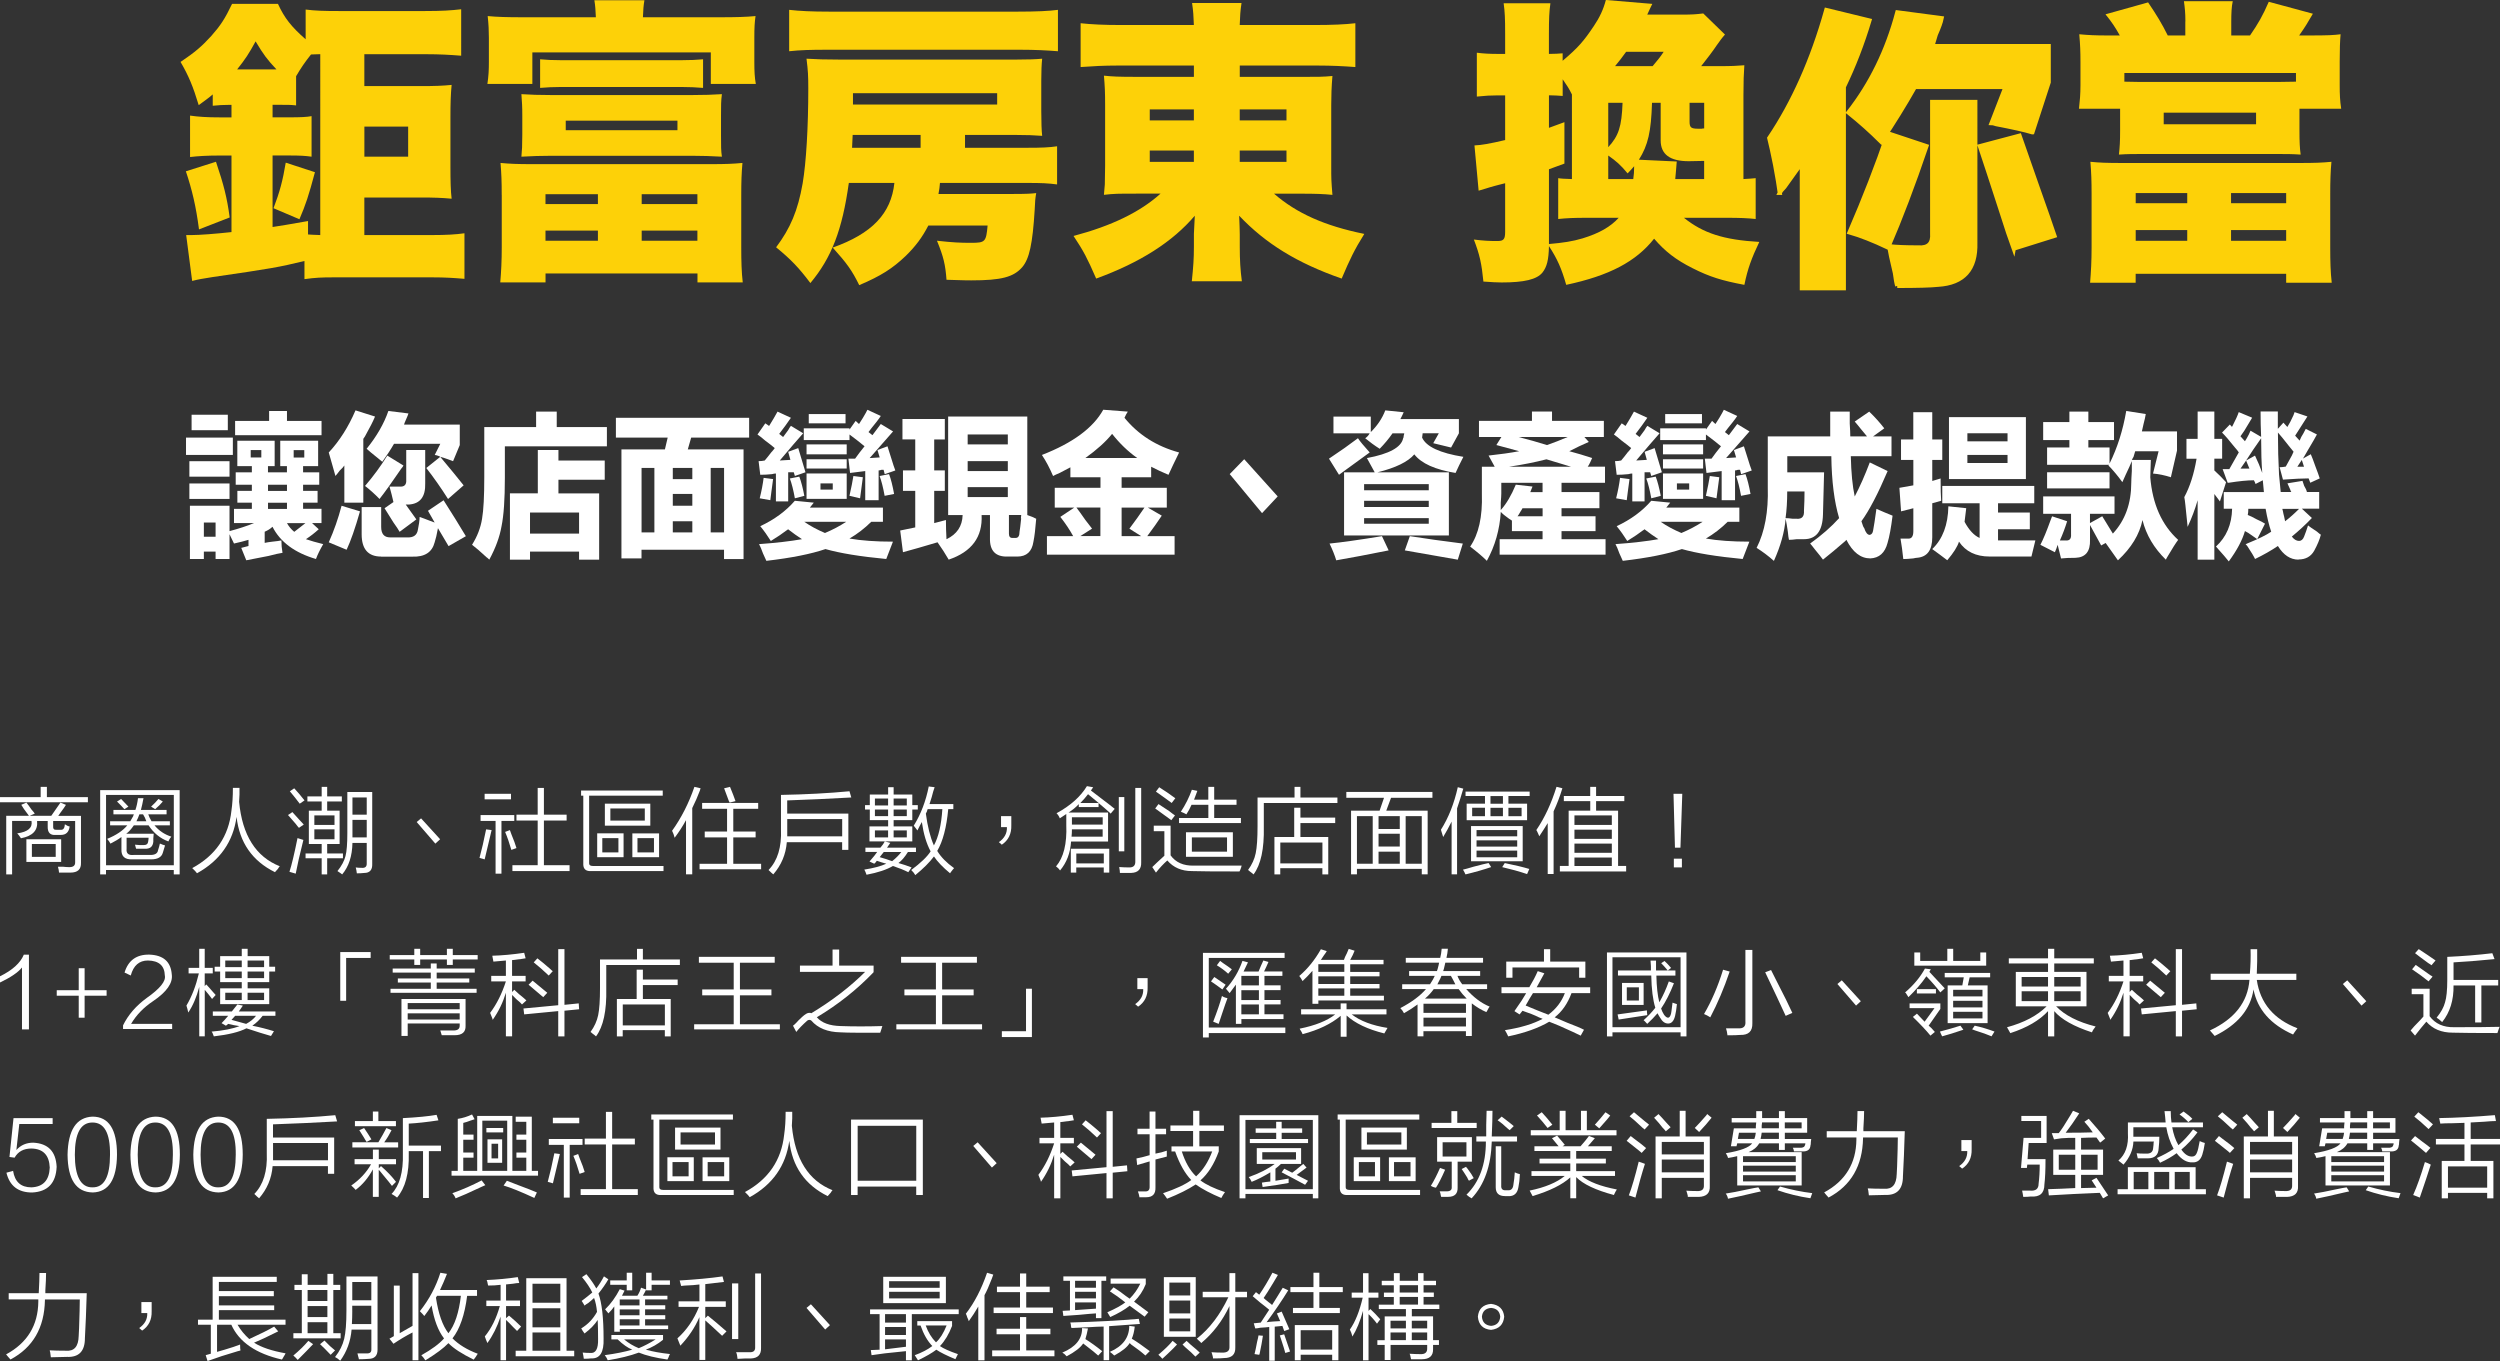
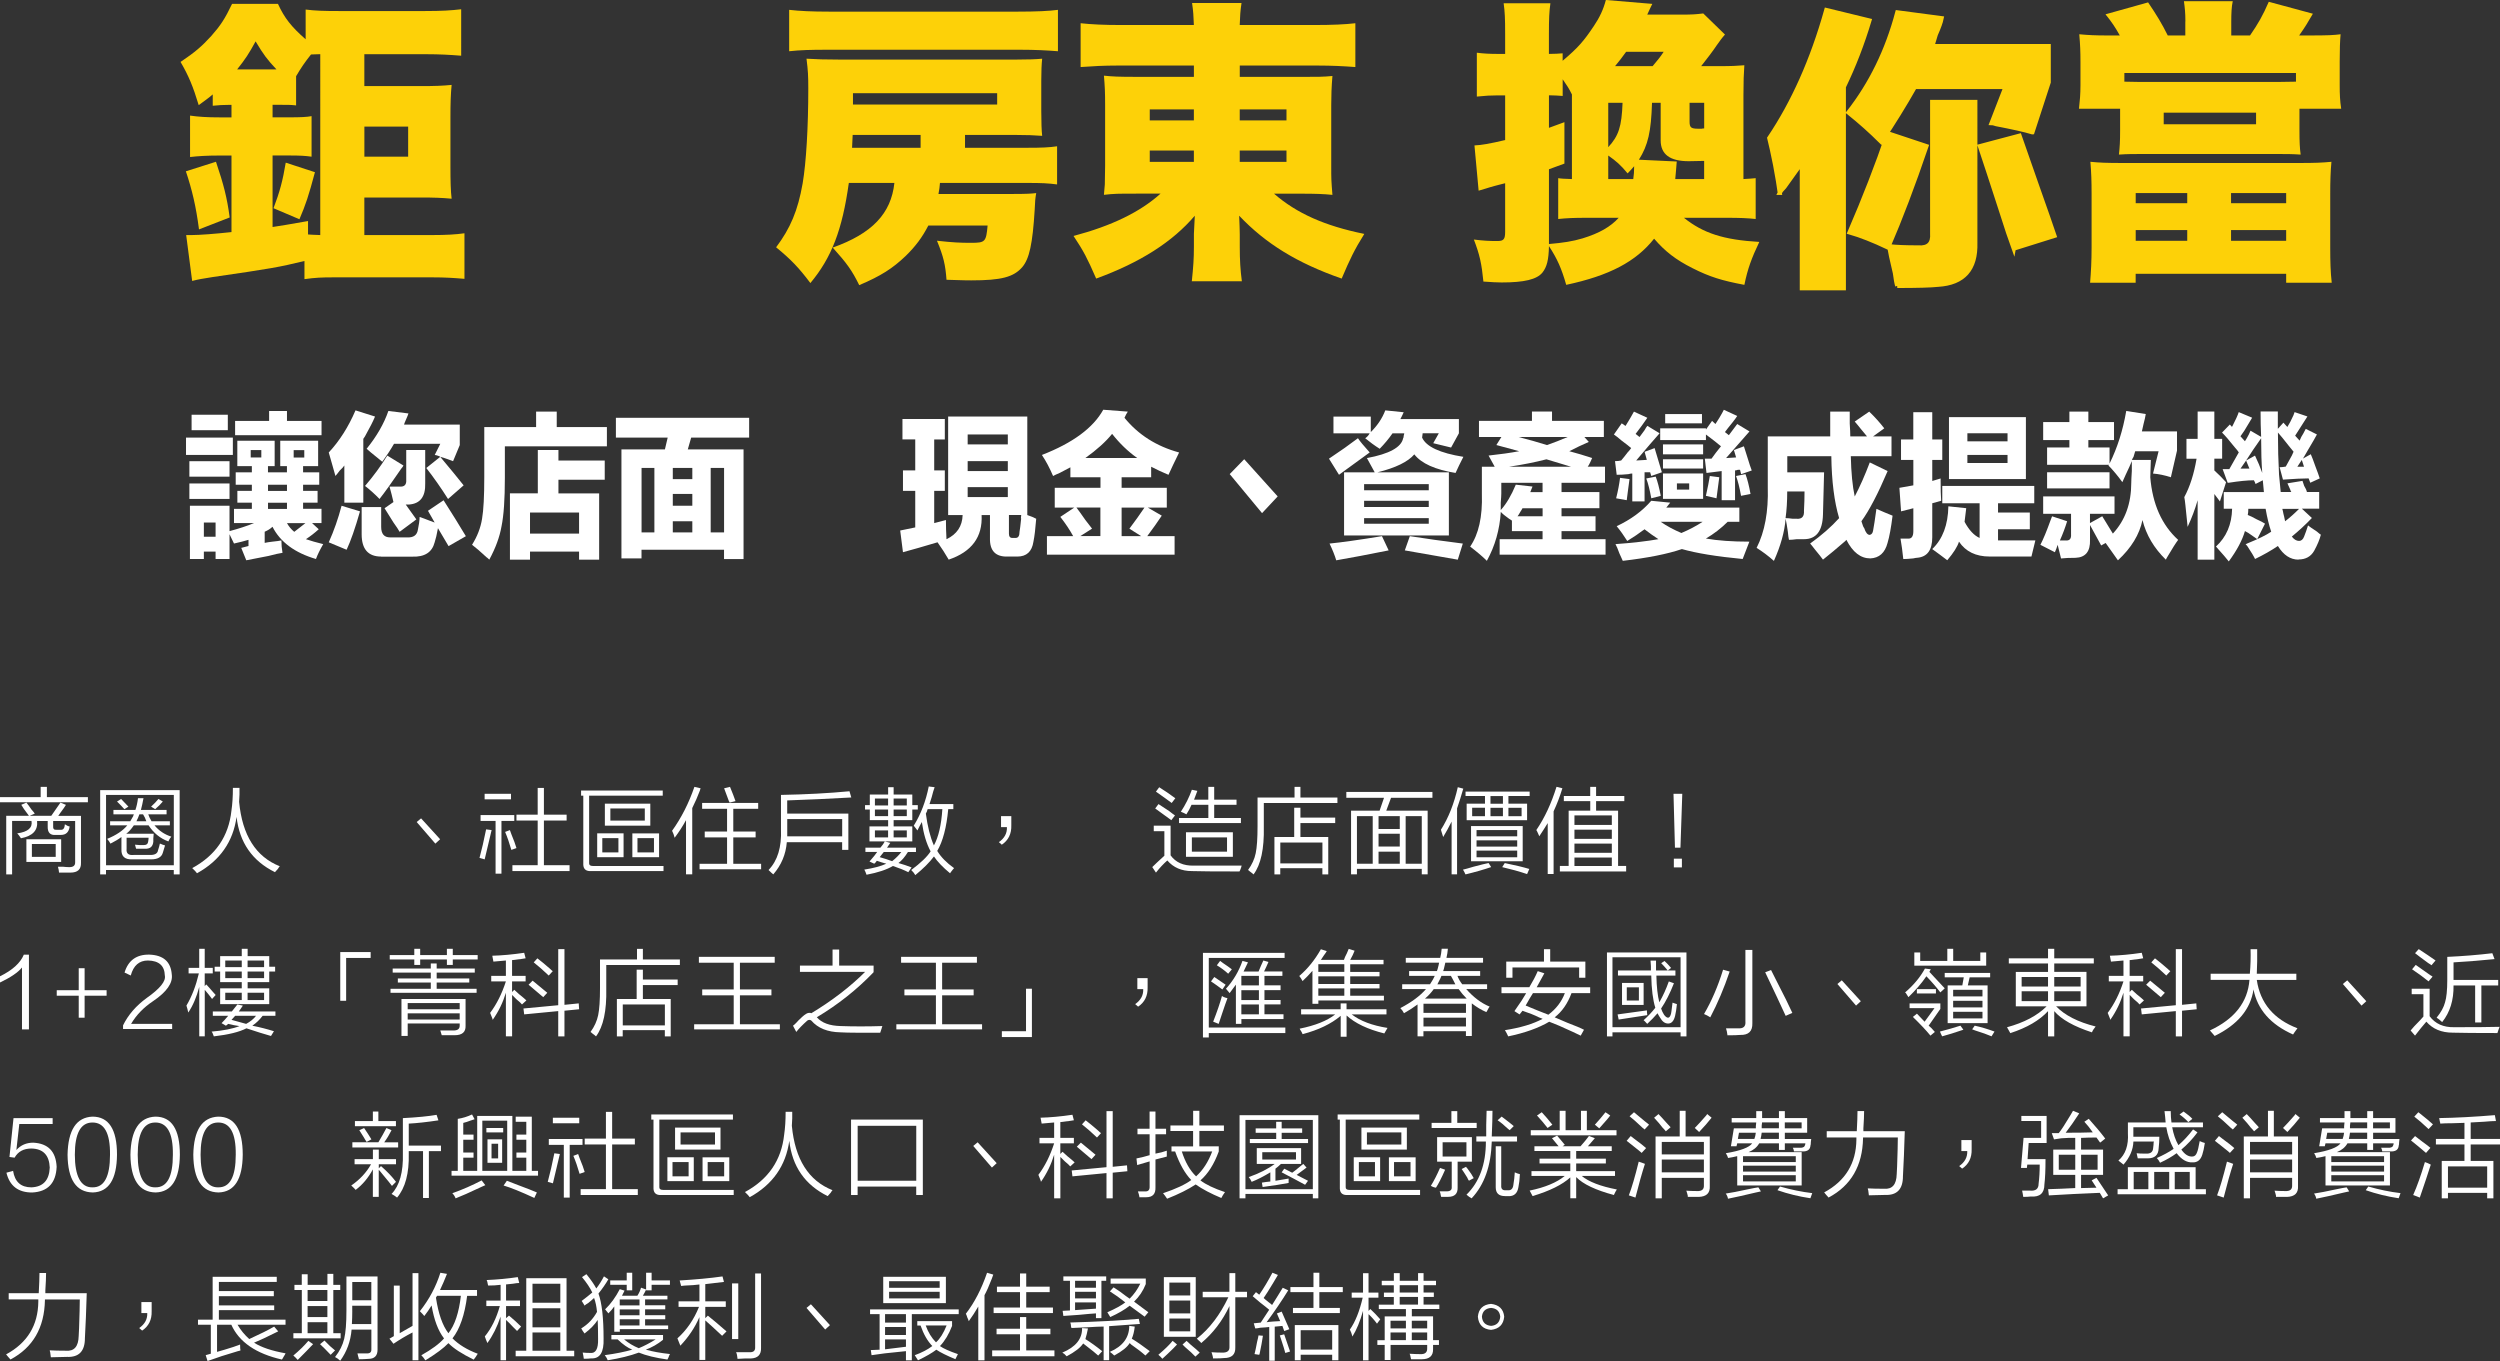
<svg xmlns="http://www.w3.org/2000/svg" id="_圖層_2" data-name="圖層 2" viewBox="0 0 586.54 319.32">
  <rect x="0" y="0" width="586.54" height="319.32" fill="#333333" stroke="none" />
  <defs>
    <style>
      .cls-1 {
        fill: #fff;
      }

      .cls-2 {
        stroke: #fdd108;
        stroke-miterlimit: 10;
      }

      .cls-2, .cls-3 {
        fill: #fdd108;
      }
    </style>
  </defs>
  <g id="_圖層_1-2" data-name="圖層 1">
    <g>
      <g>
        <path class="cls-3" d="M101.28,55.15c3.56,0,5.66-.14,7.69-.42v10.69c-2.45-.21-4.54-.35-7.55-.35h-23c-3.08,0-4.4,.07-6.99,.42v-4.26c-6.08,1.47-7.62,1.75-21.53,3.77-2.59,.42-3.15,.49-4.82,.91l-1.4-10.76h1.26c1.82,0,5.52-.28,9.37-.7v-17.96h-2.8c-3.01,0-5.1,.14-6.92,.35v-9.72c1.96,.28,3.91,.42,7.13,.42h2.59v-2.94h-.42c-1.47,0-2.66,.07-3.98,.21v-2.66c-1.05,.91-1.68,1.33-3.29,2.52-1.33-4.4-2.38-6.92-4.26-10.14,3.43-2.31,4.96-3.63,7.2-6.08,2.17-2.45,3.22-4.05,4.89-7.55h10.76c1.54,3.36,3.15,5.38,6.5,8.32V2.24c2.17,.28,4.26,.35,7.9,.35h20.06c3.98,0,6.22-.14,8.53-.42V13.07c-2.66-.21-5.1-.35-8.11-.35h-14.61v7.48h13.21c3.29,0,5.17-.07,7.27-.28-.21,2.17-.28,4.26-.28,7.69v11.25c0,3.91,.07,6.01,.28,7.76-2.24-.21-4.19-.28-7.2-.28h-13.28v8.81h15.8Zm-54.59-1.33c-.7-5.38-1.61-9.23-3.08-13.63l7.06-2.24c1.82,5.38,2.59,8.39,3.22,13.07l-7.2,2.8Zm18.17-37.54c-2.17-2.31-3.01-3.42-4.89-6.57-1.61,2.94-2.38,4.12-4.33,6.57h9.23Zm10.28-3.57c-.98,0-1.26,.07-2.17,.07-1.4,1.75-2.31,3.08-3.5,5.1v6.85c-1.26-.14-1.89-.14-3.98-.14h-1.54v2.94h3.84c2.73,0,4.19-.07,5.31-.28v9.51c-1.54-.21-2.73-.28-5.31-.28h-3.84v16.78c2.17-.35,3.7-.56,8.32-1.4v3.15c.91,.07,1.05,.07,2.87,.14V12.72Zm-10.97,36.14c1.47-3.84,2.17-6.5,2.87-10.69l6.85,2.24c-1.47,5.52-2.17,7.62-3.64,11.04l-6.08-2.59Zm31.59-12.09v-7.06h-10.27v7.06h10.27Z" />
-         <path class="cls-3" d="M139.8,4.05c-.07-1.68-.14-2.73-.35-3.98h11.74c-.21,1.19-.28,2.17-.35,3.98h18.03c3.91,0,6.15-.07,8.39-.28-.21,1.47-.28,2.73-.28,5.1v5.66c0,2.17,.07,3.64,.35,5.17h-10.56v-7.41h-41.87v7.41h-10.55c.28-1.89,.35-3.22,.35-5.24v-5.59c0-1.68-.07-3.15-.28-5.1,2.17,.21,4.47,.28,8.32,.28h17.06Zm-22.09,41.73c0-3.22-.07-5.03-.28-7.55,2.24,.21,3.84,.28,7.48,.28h41.8c3.56,0,5.24-.07,7.48-.28-.21,2.45-.28,4.33-.28,7.55v12.16c0,3.36,.07,5.94,.35,8.32h-10.62v-2.1h-35.65v2.1h-10.62c.21-2.45,.35-5.03,.35-8.32v-12.16Zm51.45-14.19c0,2.87,0,3.7,.21,5.17-2.45-.14-4.68-.21-6.92-.21h-33.2c-2.38,0-4.4,.07-6.92,.21,.14-1.47,.21-2.52,.21-5.17v-4.4c0-2.45-.07-3.01-.21-5.1,2.24,.14,4.12,.21,6.92,.21h33.2c2.8,0,4.68-.07,6.92-.21-.21,1.68-.21,2.52-.21,5.1v4.4ZM126.72,13.91c1.33,.14,3.08,.21,4.82,.21h28.45c1.82,0,3.56-.07,4.96-.21v6.71c-1.75-.14-3.22-.21-4.96-.21h-28.52c-1.61,0-3.08,.07-4.75,.21v-6.71Zm1.26,33.97h12.3v-2.31h-12.3v2.31Zm0,8.6h12.3v-2.38h-12.3v2.38Zm4.75-28.17v2.24h26.21v-2.24h-26.21Zm17.82,19.57h13.07v-2.31h-13.07v2.31Zm0,8.6h13.07v-2.38h-13.07v2.38Z" />
        <path class="cls-3" d="M220.53,42.92c-.07,.98-.14,1.4-.35,2.59h17.34c3.29,0,4.47-.07,5.59-.21-.21,1.26-.28,1.89-.35,3.84-.49,8.11-1.26,11.6-2.94,13.56-2.03,2.31-4.89,3.08-11.95,3.08-1.05,0-1.26,0-5.8-.14-.28-3.63-.7-5.38-2.24-9.16,3.77,.42,5.45,.49,7.97,.49,3.36,0,3.56-.21,3.91-4.05h-13.91c-1.4,2.73-3.01,4.89-5.31,7.13-3.08,2.94-5.8,4.68-10.9,6.85-1.68-3.42-2.87-5.1-6.22-8.81,9.23-3.29,13.7-7.97,14.47-15.17h-10.69c-1.54,11.04-4.05,17.54-9.02,23.49-2.73-3.63-4.54-5.52-8.04-8.39,3.35-4.47,5.1-8.6,6.22-14.96,.84-4.89,1.33-13.35,1.33-22.23,0-3.08-.07-4.26-.42-7.06,2.1,.14,4.54,.21,7.76,.21h41.38c2.87,0,4.75-.07,6.15-.21-.14,1.33-.21,2.94-.21,5.17v7.13c0,2.52,.07,4.54,.21,5.8-1.89-.14-3.56-.21-6.15-.21h-11.95v3.01h14.68c3.29,0,5.03-.07,6.92-.35v8.95c-2.1-.28-3.7-.35-6.92-.35h-20.55Zm27.68-30.9c-2.66-.21-5.45-.35-8.81-.35h-45.44c-3.71,0-6.22,.07-8.81,.35V2.31c2.45,.28,5.38,.42,9.37,.42h44.32c4.26,0,7.34-.14,9.37-.42V12.02Zm-32.22,19.64h-15.94l-.14,3.01h16.08v-3.01Zm17.96-7.13v-2.66h-33.83v2.66h33.83Z" />
        <path class="cls-3" d="M262.13,15.38c-3.15,0-5.73,.14-8.6,.35V5.45c2.52,.28,5.59,.42,9.44,.42h17.13c-.07-2.1-.14-3.22-.42-5.17h11.6c-.28,1.96-.35,3.01-.42,5.17h17.55c4.12,0,7.27-.14,9.58-.42V15.73c-2.8-.21-5.59-.35-8.74-.35h-18.38v2.66h14.19c4.19,0,5.31,0,7.55-.21-.21,2.52-.28,4.61-.28,6.78v14.26c0,3.22,0,3.29,.28,6.85-2.03-.21-3.98-.28-7.55-.28h-6.15c5.31,4.61,11.88,7.55,21.18,9.44-2.31,3.7-3.35,5.87-5.31,10.48-10.41-3.63-17.82-8.18-24.05-14.75,.07,1.96,.14,3.15,.14,4.4v2.8c0,3.29,.14,5.52,.49,8.18h-11.74c.35-3.42,.49-5.24,.49-8.18v-2.94c0-.28,.07-1.68,.21-4.26-5.24,6.15-12.79,10.97-23.14,14.75-2.1-4.82-2.94-6.43-5.31-10,8.95-2.38,15.59-5.59,20.41-9.93h-5.66c-4.4,0-5.1,0-7.62,.28q.07-.7,.21-2.45,0-.35,.07-4.4v-14.26c0-3.08-.07-4.33-.28-6.85,1.96,.21,3.42,.28,7.55,.28h13.56v-2.66h-17.96Zm7.62,10.28v2.59h10.35v-2.59h-10.35Zm0,9.65v2.66h10.35v-2.66h-10.35Zm21.11-7.06h10.97v-2.59h-10.97v2.59Zm0,9.72h10.97v-2.66h-10.97v2.66Z" />
        <path class="cls-3" d="M395.08,51.1c4.54,3.63,9.3,5.17,17.68,5.66-1.82,3.84-2.73,6.29-3.5,10.07-5.24-.98-8.18-1.89-12.16-3.91-3.91-1.96-6.43-3.91-9.02-6.92-4.26,5.38-10.49,8.67-20.62,10.83-1.12-3.91-2.1-6.08-4.05-9.09-.07,3.29-.49,4.89-1.54,6.22-1.33,1.61-4.26,2.31-9.58,2.31-1.12,0-2.17-.07-4.26-.21-.42-4.19-.84-6.22-2.24-9.86,2.24,.28,3.63,.35,5.52,.35,1.47,0,1.82-.42,1.82-2.17v-11.39c-1.05,.28-1.47,.35-2.45,.63-.14,0-1.4,.42-3.77,1.12l-.98-10.62c1.68-.07,3.63-.42,7.2-1.26v-10.48h-1.82c-1.47,0-2.87,.07-4.82,.28V12.37c1.61,.21,3.08,.28,4.96,.28h1.68V7.97c0-3.71-.07-5.17-.35-7.2h10.97c-.28,2.03-.35,3.56-.35,7.2v4.68c1.54,0,2.17-.07,3.22-.14v1.75c3.63-3.08,4.96-4.61,7.34-8.18,1.33-1.96,2.24-3.91,2.8-6.08l10.9,.91c-.21,.35-.56,1.19-1.19,2.52h8.11c2.31,0,3.43-.07,5.03-.28l5.1,4.96c-.7,.77-1.19,1.47-1.89,2.45-.84,1.26-2.31,3.22-3.7,4.96h3.98c3.36,0,4.4-.07,6.15-.21-.14,1.89-.21,3.84-.21,6.99v19.71c1.4-.07,2.1-.14,2.87-.21v9.58c-2.03-.21-3.7-.28-6.92-.28h-9.93Zm-22.72,0c-3.15,0-4.68,.07-6.78,.28v-9.58c.84,.14,1.47,.14,3.22,.21V22.16c-.77-1.54-1.12-2.03-2.17-3.56v3.91c-.98-.07-1.96-.14-2.73-.14h-.49v7.62c1.4-.49,1.96-.7,3.63-1.33v9.72l-3.63,1.33v17.54c3.29-.28,5.59-.63,7.9-1.33,3.91-1.19,6.57-2.73,8.46-4.82h-7.41Zm4.96-26.98v10.41c2.45-2.66,3.15-4.82,3.36-10.41h-3.36Zm5.87,17.89c.14-1.12,.21-1.61,.21-3.01-.63,.7-.84,.98-1.54,1.68-1.61-1.96-2.66-2.87-4.54-4.19v5.52h5.87Zm4.54-26.49c1.26-1.54,1.68-1.96,2.59-3.36h-8.81c-.98,1.33-1.47,2.03-2.59,3.36h8.81Zm5.66,22.37c-.14,2.1-.21,2.38-.35,4.12h6.78v-4.26c-2.73,.07-3.01,.07-3.63,.07-4.4,0-6.57-1.61-6.57-4.89v-8.81h-2.03c-.21,6.71-.91,9.93-3.08,13.35l8.88,.42Zm6.43-13.77h-3.42v4.4c0,1.4,.35,1.68,2.03,1.68h.84c.14-.07,.35-.07,.56-.07v-6.01Z" />
        <path class="cls-2" d="M417.57,45.23c-.18-1.45-.55-3.64-1.09-6.55-.55-2.73-1-4.82-1.37-6.28,5.64-8.37,10.1-18.38,13.38-30.04l10.1,2.46c-1.64,5.46-3.64,10.65-6.01,15.56v47.24h-9.83v-29.49c-.91,1.28-2.28,3.19-4.1,5.73-.55,.55-.91,1-1.09,1.37Zm59.25-14.2c-1.82-.55-4.64-1.18-8.46-1.91-.55-.18-.91-.27-1.09-.27l3.28-8.46h-21.3c-2.37,4.19-5.01,8.46-7.92,12.83-2.37-2.36-4.92-4.64-7.65-6.83,5.28-6.73,9.1-14.56,11.47-23.48l10.38,1.37c-.18,.91-.64,2.18-1.37,3.82-.37,1.28-.64,2.18-.82,2.73h27.31v8.46l-3.82,11.74Zm-33.86,27.03c-3.46-1.64-6.46-2.82-9.01-3.55,3.46-8.01,6.46-15.74,9.01-23.21l9.01,3c-3.1,9.1-6.1,17.02-9.01,23.76Zm2.18,9.01c-.18-.55-.37-1.55-.55-3-.73-3.1-1.19-5.19-1.37-6.28,1.64,.18,3.91,.27,6.83,.27,2.36,.18,3.46-.91,3.28-3.28V23.93h10.1V56.97c.18,6.19-2.73,9.46-8.74,9.83-1.64,.18-4.83,.27-9.56,.27Zm27.31-8.74c-.73-2-1.73-5-3-9.01-2.18-6.73-3.82-11.74-4.92-15.02l9.28-2.46c.91,2.55,2.27,6.46,4.1,11.74,2,5.65,3.37,9.56,4.1,11.74l-9.56,3Z" />
        <path class="cls-3" d="M512.73,5.03c0-1.96-.14-3.29-.35-4.75h11.46c-.28,1.26-.35,2.87-.35,4.82v3.22h4.4c1.89-2.73,3.01-4.68,4.4-7.9l10.35,2.8c-1.26,2.17-1.75,3.01-3.22,5.1h2.66c3.98,0,5.45-.07,7.06-.28-.14,1.61-.21,3.5-.21,6.43v5.45c0,2.31,.07,3.71,.35,5.59h-9.79v5.17c0,2.45,.07,4.12,.28,5.59-2.31-.14-2.94-.14-6.99-.14h-28.73c-3.98,0-4.68,0-6.92,.14,.21-1.75,.28-3.22,.28-5.59v-5.17h-9.65c.21-1.82,.35-3.43,.35-5.52v-5.45c0-2.52-.07-4.05-.28-6.5,2.17,.21,3.91,.28,6.5,.28h3.01c-1.05-1.89-1.89-3.15-3.36-4.96l10-2.8c2.03,3.01,3.22,4.96,4.61,7.76h4.12v-3.29Zm-11.67,59.21v2.1h-10.69c.21-2.59,.35-5.03,.35-8.32v-12.51c0-3.01-.07-5.03-.28-7.55,2.1,.21,3.84,.28,7.48,.28h41.59c3.56,0,5.31-.07,7.48-.28-.21,2.31-.28,4.61-.28,7.55v12.51c0,3.42,.07,5.8,.35,8.32h-10.69v-2.1h-35.3Zm37.61-47.11h-40.26v2.03c3.08,.07,3.91,.07,5.45,.07h28.94c.77,0,2.73,0,5.87-.07v-2.03Zm-25.51,28.17h-12.09v2.38h12.09v-2.38Zm0,8.67h-12.09v2.52h12.09v-2.52Zm-5.52-27.54v2.73h21.67v-2.73h-21.67Zm15.8,18.87v2.38h12.93v-2.38h-12.93Zm0,8.67v2.52h12.93v-2.52h-12.93Z" />
      </g>
      <g>
        <path class="cls-1" d="M43.64,106.74v-4.07h10.99v4.07h-10.99Zm.79,5.09v-3.63h9.42v3.63h-9.42Zm0,5.23v-3.63h9.42v3.63h-9.42Zm11.25-7.7v-5.96h8.76v5.96h-1.57v1.45h4.45v-1.45h-1.57v-5.96h8.89v5.96h-3.53v1.45h3.79v2.91h-3.79v1.45h3.4v2.76h-3.4v1.45h4.32v3.34h-2.22l1.57,1.45c-.96,.87-1.96,1.65-3.01,2.33,1.13,.39,2.49,.77,4.06,1.16-.78,1.36-1.35,2.52-1.7,3.49-4.97-1.45-8.37-3.97-10.2-7.56-.52,.49-1.13,.87-1.83,1.16v2.62c.44-.1,1.05-.2,1.83-.29,.96-.1,1.66-.19,2.09-.29,0,.97,.09,1.94,.26,2.91-.7,.1-1.79,.34-3.27,.73-2.44,.48-4.19,.82-5.23,1.02l-1.18-2.91,1.7-.44v-1.45c-.96,.29-2.09,.58-3.4,.87-.26-.58-.61-1.31-1.05-2.18v5.81h-3.27v-1.74h-2.75v1.74h-3.27v-12.5h9.29v5.96c2.18-.58,4.1-1.21,5.76-1.89h-4.71v-3.34h4.19v-1.45h-3.4v-2.76h3.4v-1.45h-3.79v-2.91h3.79v-1.45h-3.4Zm-10.73-8.43v-3.63h8.5v3.63h-8.5Zm2.88,21.66v3.34h2.75v-3.34h-2.75Zm7.33-20.49v-3.34h7.98v-2.33h4.19v2.33h8.11v3.34h-20.27Zm3.66,3.49v1.74h2.49v-1.74h-2.49Zm4.06,8.14v1.45h4.45v-1.45h-4.45Zm0,4.22v1.45h4.45v-1.45h-4.45Zm6.15,6.83c.35-.29,.78-.63,1.31-1.02,.61-.48,1.05-.82,1.31-1.02h-4.32c.44,.78,1,1.45,1.7,2.03Zm-.13-19.18v1.74h2.49v-1.74h-2.49Z" />
        <path class="cls-1" d="M78.7,111.68c-.18-.68-.44-1.6-.78-2.76-.35-1.16-.61-2.08-.79-2.76,2.53-2.71,4.62-6.01,6.28-9.88l4.58,1.45c-.44,1.07-1.22,2.62-2.36,4.65-.18,.29-.31,.49-.39,.58v14.97h-4.45v-8.72c-.18,.29-.52,.68-1.05,1.16-.44,.58-.78,1.02-1.05,1.31Zm2.62,17.3l-4.19-1.74c1.22-2.71,2.22-5.57,3.01-8.58l4.32,1.31c-1.13,3.97-2.18,6.98-3.14,9.01Zm8.11,1.6c-3.05,0-4.58-1.74-4.58-5.23v-6.39h4.58v4.65c0,1.65,.7,2.47,2.09,2.47h3.92c1.57,.1,2.44-.53,2.62-1.89,.09-.39,.17-.87,.26-1.45,.09-.68,.13-1.16,.13-1.45,.61,.2,1.39,.49,2.35,.87,.52,.2,.92,.34,1.18,.44l-1.57-2.76,3.66-2.47c1.92,3,3.66,5.81,5.23,8.43l-4.06,2.33-2.49-4.21c-.26,1.45-.52,2.57-.78,3.34-.61,2.33-2.35,3.44-5.23,3.34h-7.33Zm-.39-13.52c-1.13-1.16-2.27-2.18-3.4-3.05,1.92-2.23,3.66-4.6,5.23-7.12l3.79,2.33c-.09,.2-.26,.44-.52,.73-2.18,3.2-3.88,5.57-5.1,7.12Zm.65-8.72c-.26-.19-.61-.48-1.05-.87-1.22-.97-2.09-1.69-2.62-2.18,2.35-2.91,4.06-5.86,5.1-8.87l4.71,.58c-.09,.29-.26,.73-.52,1.31-.26,.58-.44,1.02-.52,1.31h13.08v4.8l-1.57,3.78c-.26-.1-.65-.24-1.18-.44-.79-.29-1.4-.48-1.83-.58,2.35,2.81,4.19,5.04,5.49,6.69l-3.66,3.2c-1.66-2.62-3.36-5.04-5.1-7.27l3.27-2.62c-.09-.1-.31-.19-.65-.29-.26-.1-.48-.14-.65-.14l1.31-2.62h-10.86c-.78,1.36-1.7,2.76-2.75,4.21Zm4.06,16.42c-.26-.48-.74-1.21-1.44-2.18-.96-1.55-1.66-2.66-2.09-3.34l2.09-1.45c-.26-1.16-.57-2.37-.92-3.63h2.35c1.13,.1,1.66-.44,1.57-1.6v-6.98h4.45v7.85c.09,3.1-1.18,4.75-3.79,4.94h-.78l2.49,3.49-3.92,2.91Z" />
        <path class="cls-1" d="M114.8,131.3c-.52-.49-.7-.63-.52-.44-1.57-1.45-2.75-2.47-3.53-3.05,1.22-1.94,2.01-3.97,2.35-6.1,.35-2.04,.52-5.28,.52-9.74v-11.77h12.16v-3.63h4.84v3.63h11.77v4.51h-23.94v7.41c0,5.04-.26,8.82-.78,11.34-.44,2.52-1.4,5.13-2.88,7.85Zm4.84,0v-15.55h6.54v-10.17h4.84v2.47h10.86v4.51h-10.86v3.2h9.55v15.55h-4.71v-1.89h-11.51v1.89h-4.71Zm4.71-11.05v4.94h11.51v-4.94h-11.51Z" />
        <path class="cls-1" d="M144.5,102.67v-4.65h31.26v4.65h-13.6l-.79,2.76h13.08v25.73h-4.58v-2.18h-19.36v2.03h-4.71v-25.58h10.2l.65-2.76h-12.16Zm6.02,7.12v15.12h3.01v-15.12h-3.01Zm7.33,0v2.62h4.58v-2.62h-4.58Zm0,6.1v2.76h4.58v-2.76h-4.58Zm0,6.4v2.62h4.58v-2.62h-4.58Zm12.03-12.5h-3.14v15.12h3.14v-15.12Z" />
-         <path class="cls-1" d="M178.37,111.39l-.39-3.2c.52,0,1-.05,1.44-.15,.35-.39,1-1.21,1.96-2.47-.61,.87-.48,.73,.39-.44-.44-.39-1.18-.97-2.22-1.74-.79-.68-1.4-1.16-1.83-1.45l1.83-2.62c.17,.1,.39,.24,.65,.44,.09,.1,.17,.15,.26,.15,.78-1.26,1.44-2.37,1.96-3.34l3.14,1.45c-.78,1.16-1.7,2.42-2.75,3.78l.92,.73c.26-.39,.65-.92,1.18-1.6,.26-.48,.48-.82,.65-1.02l2.88,1.74c-1.22,1.36-3.05,3.49-5.49,6.39l2.49-.15-.52-1.89,2.36-.87,1.7,5.67-2.49,.87-.26-.87h-1.31v6.83h-2.88v-6.54c-.26,0-.57,.05-.92,.15-.96,.1-1.88,.15-2.75,.15Zm2.49,15.55c-.79-1.26-1.61-2.42-2.49-3.49,3.31-1.55,6.02-3.54,8.11-5.96l4.45,.44-.92,1.16h17.14v3.34h-2.75c-1.57,1.55-3.27,2.86-5.1,3.92,2.79,.49,6.19,.73,10.2,.73l-1.57,4.07c-6.11-.58-10.86-1.36-14.26-2.33-3.4,1.16-8.02,2.08-13.87,2.76-.18-.39-.44-.97-.79-1.74-.35-.97-.65-1.7-.92-2.18,4.01-.29,7.37-.68,10.07-1.16-1.05-.68-2.14-1.45-3.27-2.33-.09,.1-.22,.2-.39,.29-.87,.68-2.09,1.5-3.66,2.47Zm-.13-9.59l-2.49-.44c.44-1.74,.74-3.34,.92-4.8l2.22,.29c-.09,.68-.22,1.65-.39,2.91-.09,.87-.18,1.55-.26,2.03Zm5.76-.44c-.35-1.94-.74-3.49-1.18-4.65l2.22-.44c.44,1.16,.83,2.67,1.18,4.51l-2.22,.58Zm12.95-5.96l-.39-3.34h1.57c.61-.87,1.35-1.84,2.22-2.91-1.05-.87-2.22-1.79-3.53-2.76v1.31h-10.73v-2.76h10.73v.29l1.44-2.03,.79,.73c.17-.29,.48-.77,.92-1.45,.52-.87,.87-1.5,1.05-1.89l3.14,1.45c-.18,.29-.52,.78-1.05,1.45-.87,1.07-1.48,1.84-1.83,2.33l.92,.73,1.96-2.62,2.88,1.74-5.49,6.25,2.35-.15-.52-1.74,2.35-.87c.26,.78,.57,1.74,.92,2.91,.35,1.16,.65,2.08,.92,2.76l-2.49,.87-.26-1.02h-.52c-.26,.1-.48,.14-.65,.14v6.98h-3.14v-6.83l-3.53,.44Zm-10.73,11.48c1.39,.97,3.01,1.84,4.84,2.62,1.83-.77,3.49-1.65,4.97-2.62h-9.81Zm.52-15.84v-2.33h9.42v2.33h-9.42Zm0,3.34v-2.18h9.42v2.18h-9.42Zm0,7.12v-5.96h9.42v5.96h-9.42Zm.52-17.73v-2.18h8.63v2.18h-8.63Zm2.75,14.1v1.45h2.88v-1.45h-2.88Zm9.29,3.49l-2.49-.58c.44-1.94,.74-3.49,.92-4.65l2.22,.29-.65,4.94Zm5.76-.58c-.35-1.94-.74-3.49-1.18-4.65l2.22-.44c.44,1.16,.83,2.71,1.18,4.65l-2.22,.44Z" />
        <path class="cls-1" d="M211.73,103.1v-4.8h9.94v4.8h-2.49v7.27h2.49v4.8h-2.49v7.56l2.75-.73c0,1.45,.04,2.96,.13,4.51,2.44-1.16,3.71-3.05,3.79-5.67h-3.4v-23.11h18.57v23.11c.87,.29,1.57,.58,2.09,.87-.18,2.33-.39,4.12-.65,5.38-.35,2.33-1.61,3.49-3.79,3.49h-2.22c-2.88,.1-4.27-1.36-4.19-4.36v-5.38h-1.96c.26,5.14-2.31,8.62-7.72,10.46-.78-1.36-1.66-2.71-2.62-4.07-3.23,.97-5.93,1.74-8.11,2.33l-.65-5.09,3.53-.73v-8.58h-2.88v-4.8h2.88v-7.27h-3.01Zm15.3-1.16v2.33h9.42v-2.33h-9.42Zm0,6.25v2.33h9.42v-2.33h-9.42Zm0,6.1v2.33h9.42v-2.33h-9.42Zm12.56,6.54h-2.88v4.36c0,.68,.26,1.02,.79,1.02h.78c.61,0,.92-.48,.92-1.45,.09-.48,.22-1.55,.39-3.2-.09,.29-.09,.05,0-.73Z" />
        <path class="cls-1" d="M274.13,111.39c-1.4-.58-2.75-1.21-4.05-1.89v2.47h-6.93v2.47h10.6v4.65h-4.45l3.27,1.89c-.96,1.45-2.09,3.05-3.4,4.8h6.41v4.36h-29.95v-4.36h6.15c-.79-1.45-1.79-2.95-3.01-4.51l3.27-2.18h-4.58v-4.65h10.73v-2.47h-7.06v-2.33c-.52,.29-1.35,.73-2.49,1.31-.7,.29-1.22,.53-1.57,.73-.78-1.84-1.66-3.49-2.62-4.94,7.24-2.81,12.03-6.35,14.39-10.61l5.76,.44c-.26,.39-.52,.87-.78,1.45,3.23,3.97,7.5,6.69,12.82,8.14-1.05,2.13-1.88,3.88-2.49,5.23Zm-17.92,12.64l-2.75,1.74h4.71v-6.69h-5.62c.52,.68,1.22,1.65,2.09,2.91,.7,.87,1.22,1.55,1.57,2.03Zm4.71-22.24c-1.48,1.84-3.58,3.73-6.28,5.67h12.17c-2.18-1.55-4.14-3.44-5.89-5.67Zm4.06,22.24c1.31-1.74,2.49-3.39,3.53-4.94h-5.36v6.69h4.58l-2.75-1.74Z" />
        <path class="cls-1" d="M299.76,116.47l-3.66,3.92-7.59-9.16,3.4-3.49,7.85,8.72Z" />
        <path class="cls-1" d="M314.15,111.39l-2.35-3.78c2.62-1.74,4.88-3.34,6.8-4.8,.43,.68,1.35,1.79,2.75,3.34l-7.19,5.23Zm-.65,20.06c-.35-1.16-.87-2.47-1.57-3.92,2.88-.29,6.98-.87,12.3-1.74l1.57,3.34c-4.8,.97-8.89,1.74-12.3,2.33Zm-.65-29.79v-3.92h8.76v3.63c1.57-1.55,2.7-3.25,3.4-5.09l4.32,.44c-.26,.58-.52,1.12-.78,1.6h13.73v3.34l-1.83,3.34-4.19-1.02,1.31-2.33h-3.79l-.13,1.02c.96,2.13,4.19,3.63,9.68,4.51-.7,1.36-1.31,2.62-1.83,3.78-4.8-.77-8.02-2.23-9.68-4.36-1.48,1.74-4.36,3.15-8.63,4.21h16.74v14.82h-24.59v-14.82h7.19l-1.83-3.34c5.23-.97,8.07-2.52,8.5-4.65,.09-.1,.13-.29,.13-.58,.09-.29,.13-.48,.13-.58h-2.75c-.87,1.26-1.88,2.47-3.01,3.63-1.22-.77-2.35-1.6-3.4-2.47,.44-.29,.79-.68,1.05-1.16h-8.5Zm7.19,11.92v1.45h15.17v-1.45h-15.17Zm0,3.92v1.45h15.17v-1.45h-15.17Zm0,4.07v1.31h15.17v-1.31h-15.17Zm21.98,9.74c-3.92-.68-8.07-1.41-12.43-2.18l1.18-3.34c3.66,.58,7.8,1.16,12.43,1.74l-1.18,3.78Z" />
        <path class="cls-1" d="M346.99,102.52v-3.78h12.43v-2.18h4.71v2.18h12.16v3.78h-4.58l1.05,1.16c-1.57,.68-3.1,1.41-4.58,2.18,1.83,.49,3.62,1.02,5.36,1.6-.09,.2-.22,.49-.39,.87-.26,.58-.48,.97-.65,1.16h4.06v3.78h-10.2v2.18h8.89v3.78h-8.89v1.89h7.98v3.49h-7.98v1.89h10.33v3.63h-24.85v-3.63h10.07v-1.89h-7.19v-2.47c-.35-.19-.96-.63-1.83-1.31-.35-.29-.61-.53-.78-.73-.26,4.17-1.35,7.99-3.27,11.48-.96-.97-2.27-2.08-3.92-3.34,2-2.91,2.92-7.02,2.75-12.35v-6.39h3.01l-1.44-2.62c2.7-.29,5.1-.63,7.19-1.02l-5.36-1.45,1.18-1.89h-5.23Zm12.56,11.63l-.52,1.31h2.88v-2.18h-9.68v2.47c0,.49-.05,1.21-.13,2.18v1.74c1.31-1.45,2.49-3.44,3.53-5.96l3.92,.44Zm9.03-4.65l-5.76-1.74c-2.62,.68-5.54,1.26-8.76,1.74h14.52Zm-11.38,9.74c-.09,.2-.26,.49-.52,.87-.26,.49-.48,.82-.65,1.02h5.89v-1.89h-4.71Zm-.92-16.71c2.27,.58,4.49,1.21,6.67,1.89,1.66-.58,3.27-1.21,4.84-1.89h-11.51Z" />
        <path class="cls-1" d="M379.3,111.39l-.39-3.2c.52,0,1-.05,1.44-.15,.35-.39,1-1.21,1.96-2.47-.61,.87-.48,.73,.39-.44-.44-.39-1.18-.97-2.22-1.74-.79-.68-1.4-1.16-1.83-1.45l1.83-2.62c.17,.1,.39,.24,.65,.44,.09,.1,.17,.15,.26,.15,.78-1.26,1.44-2.37,1.96-3.34l3.14,1.45c-.78,1.16-1.7,2.42-2.75,3.78l.92,.73c.26-.39,.65-.92,1.18-1.6,.26-.48,.48-.82,.65-1.02l2.88,1.74c-1.22,1.36-3.05,3.49-5.49,6.39l2.49-.15-.52-1.89,2.35-.87,1.7,5.67-2.49,.87-.26-.87h-1.31v6.83h-2.88v-6.54c-.26,0-.57,.05-.92,.15-.96,.1-1.88,.15-2.75,.15Zm2.49,15.55c-.79-1.26-1.61-2.42-2.49-3.49,3.31-1.55,6.02-3.54,8.11-5.96l4.45,.44-.92,1.16h17.14v3.34h-2.75c-1.57,1.55-3.27,2.86-5.1,3.92,2.79,.49,6.19,.73,10.2,.73l-1.57,4.07c-6.1-.58-10.86-1.36-14.26-2.33-3.4,1.16-8.02,2.08-13.87,2.76-.18-.39-.44-.97-.79-1.74-.35-.97-.65-1.7-.92-2.18,4.01-.29,7.37-.68,10.07-1.16-1.05-.68-2.14-1.45-3.27-2.33-.09,.1-.22,.2-.39,.29-.87,.68-2.09,1.5-3.66,2.47Zm-.13-9.59l-2.49-.44c.44-1.74,.74-3.34,.92-4.8l2.22,.29c-.09,.68-.22,1.65-.39,2.91-.09,.87-.18,1.55-.26,2.03Zm5.76-.44c-.35-1.94-.74-3.49-1.18-4.65l2.22-.44c.44,1.16,.83,2.67,1.18,4.51l-2.22,.58Zm12.95-5.96l-.39-3.34h1.57c.61-.87,1.35-1.84,2.22-2.91-1.05-.87-2.22-1.79-3.53-2.76v1.31h-10.73v-2.76h10.73v.29l1.44-2.03,.79,.73c.17-.29,.48-.77,.92-1.45,.52-.87,.87-1.5,1.05-1.89l3.14,1.45c-.18,.29-.52,.78-1.05,1.45-.87,1.07-1.48,1.84-1.83,2.33l.92,.73,1.96-2.62,2.88,1.74-5.49,6.25,2.35-.15-.52-1.74,2.35-.87c.26,.78,.57,1.74,.92,2.91,.35,1.16,.65,2.08,.92,2.76l-2.49,.87-.26-1.02h-.52c-.26,.1-.48,.14-.65,.14v6.98h-3.14v-6.83l-3.53,.44Zm-10.73,11.48c1.39,.97,3.01,1.84,4.84,2.62,1.83-.77,3.49-1.65,4.97-2.62h-9.81Zm.52-15.84v-2.33h9.42v2.33h-9.42Zm0,3.34v-2.18h9.42v2.18h-9.42Zm0,7.12v-5.96h9.42v5.96h-9.42Zm.52-17.73v-2.18h8.63v2.18h-8.63Zm2.75,14.1v1.45h2.88v-1.45h-2.88Zm9.29,3.49l-2.49-.58c.44-1.94,.74-3.49,.92-4.65l2.22,.29-.65,4.94Zm5.76-.58c-.35-1.94-.74-3.49-1.18-4.65l2.22-.44c.44,1.16,.83,2.71,1.18,4.65l-2.22,.44Z" />
        <path class="cls-1" d="M438.81,131.01c-2.27,0-4.14-1.45-5.62-4.36-.09,.1-.18,.2-.26,.29-2.01,1.74-3.75,3.2-5.23,4.36-.35-.49-1-1.31-1.96-2.47-.44-.58-.78-1.02-1.05-1.31,2.7-1.94,4.97-3.92,6.8-5.96-1.13-3.78-1.75-8.62-1.83-14.53h-10.33v3.78h8.63l-.26,9.88c-.09,3.88-1.57,5.81-4.45,5.81h-1.7c-.7,.1-1.31,.15-1.83,.15-.09-.39-.18-1.02-.26-1.89-.18-1.26-.35-2.28-.52-3.05-.26,3.1-1.18,6.39-2.75,9.88-1.31-1.16-2.66-2.18-4.06-3.05,1.92-3.78,2.79-8.53,2.62-14.24v-11.92h14.65v-5.81h4.58v2.76c.09,1.36,.13,2.38,.13,3.05h3.92c-.35-.39-.83-.97-1.44-1.74-.61-.77-1.09-1.36-1.44-1.74l3.4-2.33c1.31,1.26,2.49,2.57,3.53,3.92l-2.62,1.89h4.32v4.65h-9.55c.09,3.88,.39,7.03,.92,9.45,1.22-2.33,2.4-4.99,3.53-7.99l4.19,2.03c-2.27,5.33-4.32,9.25-6.15,11.77,.09,.29,.22,.68,.39,1.16,.09,.2,.17,.34,.26,.44,.35,1.07,.78,1.6,1.31,1.6,.44-.1,.7-.44,.78-1.02,.17-.87,.44-2.57,.78-5.09,1.31,.58,2.57,1.12,3.79,1.6-.35,2.81-.74,4.94-1.18,6.4-.61,2.33-1.96,3.54-4.06,3.63Zm-15.44-15.7h-4.06c0,2.33-.13,4.41-.39,6.25,.44,0,1,.05,1.7,.15h.92c1.22,.1,1.79-.53,1.7-1.89,.09-1.55,.13-3.05,.13-4.51Z" />
        <path class="cls-1" d="M446.01,107.9v-4.8h2.88v-6.39h4.45v6.39h2.35v4.8h-2.35v4.94l1.96-.58c0,2.42,.04,4.17,.13,5.23l-2.09,.58v7.99c0,3-1.18,4.6-3.53,4.8-.18,0-.48,.05-.92,.15-.96,.1-1.75,.15-2.35,.15-.18-1.74-.39-3.34-.65-4.8h1.7c.87,.1,1.31-.48,1.31-1.74v-5.38l-2.88,.73-.39-5.52,3.27-.58v-5.96h-2.88Zm9.68,10.17v-4.07h21.58v4.07h-8.5v2.18h7.46v3.92h-7.46v2.62h8.76l-.92,3.78h-9.81c-3.23,0-5.62-1.16-7.19-3.49-.35,1.16-1.27,2.62-2.75,4.36-1.13-.87-2.31-1.74-3.53-2.62,2.44-2.33,3.71-5.67,3.79-10.03l4.19,.44-.39,3.2c1.05,1.94,2.22,3.2,3.53,3.78v-8.14h-8.76Zm1.57-5.67v-14.53h18.05v14.53h-18.05Zm4.32-10.75v1.89h9.42v-1.89h-9.42Zm0,5.09v1.89h9.42v-1.89h-9.42Z" />
        <path class="cls-1" d="M479.36,120.54v-4.07h16.74v4.07h-5.76v2.18l2.88-1.6c.87,1.45,1.7,2.81,2.49,4.07,2.88-3.1,4.32-7.07,4.32-11.92,0-.48,.04-1.4,.13-2.76v-2.33c-.26,.68-.74,1.74-1.44,3.2-.35,.78-.61,1.36-.78,1.74-1.05-1.45-2.14-2.76-3.27-3.92l.13-.15h-14.52v-4.07h5.23v-1.74h-6.15v-4.21h6.15v-2.47h4.45v2.47h6.02v4.21h-6.02v1.74h4.97v3.78c1.83-3.68,3.14-7.8,3.92-12.35l4.58,.73c-.09,.58-.26,1.36-.52,2.33-.18,.78-.31,1.36-.39,1.74h8.24v4.51l-1.44,6.25c-1.48-.48-2.88-.77-4.19-.87l1.31-5.23h-5.49c-.09,.29-.22,.73-.39,1.31-.18,.29-.31,.53-.39,.73h4.45l-.13,4.07c.52,6.3,2.7,11.19,6.54,14.68-.52,.68-1.35,1.98-2.49,3.92-.18,.29-.31,.53-.39,.73-2.79-2.71-4.62-5.81-5.49-9.3-.7,3.39-2.62,6.54-5.76,9.45-1.05-1.45-2.01-2.81-2.88-4.07l-1.05,.58-2.62-4.8v3.49c.09,2.71-1.05,4.12-3.4,4.21-1.4,0-2.53,.05-3.4,.15-.26-.97-.52-2.03-.79-3.2-.18,.58-.39,1.16-.65,1.74-1.31-.68-2.44-1.26-3.4-1.74,.7-1.36,1.48-3.25,2.35-5.67,.17-.48,.3-.82,.39-1.02l3.53,1.16c-.44,1.45-1,2.96-1.7,4.51h1.31c.96,.1,1.39-.39,1.31-1.45v-4.8h-6.54Zm.92-5.96v-3.78h14.65v3.78h-14.65Z" />
        <path class="cls-1" d="M512.98,107.61v-4.65h2.62v-6.4h3.92v6.4h1.83v4.65h-1.83v2.76c.96,.87,1.87,1.79,2.75,2.76l-1.44,4.51-1.31-1.74v15.41h-3.92v-13.95c-.61,2.13-1.4,4.21-2.35,6.25-.09-1.06-.26-2.76-.52-5.09-.09-.87-.18-1.5-.26-1.89,1.31-2.42,2.27-5.43,2.88-9.01h-2.35Zm26.29,23.69c-1.92,0-3.53-1.07-4.84-3.2-1.57,1.06-3.36,2.08-5.36,3.05-.26-.58-.87-1.6-1.83-3.05-.18-.2-.31-.34-.39-.44,.09,0,.22-.05,.39-.15,2.62-1.07,4.49-1.98,5.62-2.76-.52-1.55-.96-3.34-1.31-5.38h-4.06c0,.58-.04,1.07-.13,1.45,.52,.2,1.22,.53,2.09,1.02,.87,.39,1.52,.73,1.96,1.02l-1.83,3.63c-.26-.19-.61-.44-1.05-.73-.78-.58-1.4-.97-1.83-1.16-.61,2.13-1.88,4.51-3.79,7.12-.44-.58-1.44-1.74-3.01-3.49,2.44-2.23,3.71-5.18,3.79-8.87h-1.96v-3.92h9.42l-.26-2.76-1.7,.87c-.09-.29-.22-.58-.39-.87-1.48,0-3.45,.2-5.89,.58,.09,0,0,0-.26,0l-1.18-3.2h1.57l2.22-3.92c-.18-.29-.48-.68-.92-1.16-1.31-1.65-2.31-2.81-3.01-3.49l1.83-1.89,.52,.58c0-.1,.04-.19,.13-.29,.7-1.36,1.18-2.42,1.44-3.2l3.14,1.31c-.18,.29-.44,.73-.78,1.31-.78,1.36-1.44,2.38-1.96,3.05l1.05,1.16c.26-.39,.57-.92,.92-1.6,.17-.39,.3-.68,.39-.87l2.49,1.45c-.09-1.94-.13-3.92-.13-5.96h4.05v4.07l1.31-1.45,.92,1.02c.44-.68,.92-1.6,1.44-2.76,.09-.29,.17-.53,.26-.73l3.01,1.02-2.88,4.51,1.05,1.16c.09-.19,.22-.48,.39-.87,.26-.39,.61-1.02,1.05-1.89l2.62,1.31c-.35,.68-1.05,1.89-2.09,3.63-.52,.87-.92,1.55-1.18,2.03l1.83-1.02c.26,.58,.61,1.5,1.05,2.76,.52,1.36,.87,2.33,1.05,2.91l-2.22,1.02-.39-1.02c-1.4,0-3.4,.1-6.02,.29l-.78-2.91c.44,0,.92-.05,1.44-.15,.35-.68,.83-1.55,1.44-2.62,.17-.39,.3-.68,.39-.87-.26-.29-.65-.77-1.18-1.45-1.13-1.45-1.96-2.47-2.49-3.05,0,3.49,.09,6.78,.26,9.88l.39,4.07h2.49c-.09-.1-.18-.29-.26-.58-.09-.19-.31-.68-.65-1.45l3.53-.58c.09,.29,.22,.68,.39,1.16,.35,.58,.57,1.07,.65,1.45h2.88v3.92h-4.06l2.35,2.18c-1.48,1.55-3.05,3-4.71,4.36,.52,.68,1.09,1.02,1.7,1.02,.52,0,.92-.34,1.18-1.02,.35-.87,.65-1.74,.92-2.62,.35,.29,1.05,.78,2.09,1.45,.44,.39,.74,.63,.92,.73-.26,1.07-.78,2.33-1.57,3.78-.78,1.36-2.01,2.03-3.66,2.03Zm-12.3-23.25l-1.31,1.89h2.09l-.78-1.89Zm3.79,2.91c-.18-2.33-.26-5.04-.26-8.14-1.31,1.84-2.49,3.59-3.53,5.23l2.09-1.16c.17,.39,.48,1.07,.92,2.04,.35,.87,.61,1.55,.78,2.03Zm5.36,11.34c1.13-.87,2.22-1.84,3.27-2.91h-3.92c.09,.29,.17,.68,.26,1.16,.09,.29,.22,.87,.39,1.74Zm3.92-14.39l-1.05,1.6h1.57l-.52-1.6Z" />
      </g>
      <g>
        <path class="cls-1" d="M0,188.22v-1.2H9.54v-2.41h1.46v2.41h9.62v1.2H0Zm4.9,8.42c-.34-.52-.63-.89-.86-1.12,2.52-.34,3.64-1.32,3.35-2.92H2.84v12.55H1.46v-13.75H6.79c-.23-.29-.63-.83-1.2-1.63-.29-.46-.49-.77-.6-.95l1.2-.52c.29,.34,.69,.89,1.2,1.63,.4,.46,.66,.77,.77,.95l-1.2,.52h5.07c.74-1.03,1.46-2.06,2.15-3.09l1.29,.52c-.23,.4-.63,.97-1.2,1.72-.29,.4-.49,.69-.6,.86h5.33v11c.06,1.55-.77,2.32-2.49,2.32h-2.66c0-.17-.03-.4-.09-.69-.06-.29-.12-.52-.17-.69h1.2c.52,.06,.95,.09,1.29,.09,1.09,.06,1.6-.34,1.55-1.2v-9.62h-5.16v1.2c-.06,.63,.2,.92,.77,.86h1.03c.57,.06,.89-.37,.95-1.29,.4,.29,.77,.46,1.12,.52-.17,1.32-.86,1.98-2.06,1.98h-1.2c-1.32,.12-1.95-.57-1.89-2.06v-1.2h-2.49c.23,2.18-1.03,3.52-3.78,4.04Zm1.29,5.59v-5.33H14.35v5.33H6.19Zm6.88-1.2v-3.01H7.48v3.01h5.59Z" />
        <path class="cls-1" d="M23.5,205.15v-19.77h18.65v19.77h-1.38v-1.03h-15.9v1.03h-1.38Zm1.38-18.65v16.5h15.9v-16.5h-15.9Zm14.61,10.91c-1.89-.69-3.44-1.95-4.64-3.78h-3.44c-.63,.92-1.23,1.58-1.8,1.98h6.45c0,.23-.03,.6-.09,1.12v.77c-.12,1.15-.77,1.69-1.98,1.63h-2.06c-.06-.29-.14-.6-.26-.95,.23,0,.6,.03,1.12,.09h.95c.63,0,.97-.29,1.03-.86,.06-.34,.09-.63,.09-.86h-5.16v2.58c-.12,1.09,.43,1.58,1.63,1.46h3.95c1.09,0,1.69-.37,1.8-1.12,.06-.23,.14-.52,.26-.86,.06-.29,.11-.52,.17-.69,.06,0,.14,.03,.26,.09,.23,.12,.54,.23,.95,.34-.17,.63-.34,1.2-.52,1.72-.29,1.03-1.2,1.55-2.75,1.55h-4.47c-1.72,.06-2.55-.72-2.49-2.32v-2.92c-.69,.52-1.55,1.03-2.58,1.55-.17-.34-.43-.72-.77-1.12,2.12-.86,3.7-1.92,4.73-3.18h-4.04v-.95h4.73c.17-.29,.4-.69,.69-1.2,.06-.23,.11-.37,.17-.43h-4.81v-1.03h5.16c.29-.86,.49-1.78,.6-2.75h1.29c-.17,.97-.37,1.89-.6,2.75h6.02v1.03h-4.3c.17,.52,.43,1.06,.77,1.63h4.3v.95h-3.61c1.03,1.26,2.35,2.15,3.95,2.66-.29,.34-.52,.72-.69,1.12Zm-10.31-7.56c-.4-.46-.97-1.06-1.72-1.8l.95-.6c.74,.75,1.32,1.35,1.72,1.8l-.95,.6Zm3.52,1.2c-.17,.52-.4,1.06-.69,1.63h2.32c-.06-.17-.17-.46-.34-.86-.17-.34-.32-.6-.43-.77h-.86Zm3.7-1.2l-.95-.6c.69-.63,1.26-1.23,1.72-1.8l1.03,.6c-.46,.57-1.06,1.17-1.8,1.8Z" />
        <path class="cls-1" d="M64.52,204.63c-5.33-2.63-8.34-6.96-9.02-12.98-.8,5.84-3.9,10.26-9.28,13.23-.12-.12-.26-.29-.43-.52-.34-.34-.57-.57-.69-.69,5.5-2.98,8.56-7.48,9.2-13.49,.23-1.55,.34-3.32,.34-5.33h1.55v1.55c-.06,.75-.09,1.32-.09,1.72,.74,7.85,3.92,12.89,9.54,15.12-.12,.11-.26,.31-.43,.6-.34,.4-.57,.66-.69,.77Z" />
-         <path class="cls-1" d="M70.14,194.23c-.17-.17-.43-.49-.77-.95-.8-.92-1.4-1.6-1.8-2.06l1.03-.69c.29,.34,.8,.92,1.55,1.72,.52,.57,.89,.97,1.12,1.2l-1.12,.77Zm-.77,10.74l-1.46-.43c.52-1.6,1.15-4.24,1.89-7.91l1.38,.43c-.86,3.44-1.46,6.07-1.8,7.91Zm.95-16.41c-.69-.92-1.46-1.89-2.32-2.92l1.03-.69c.8,.86,1.6,1.8,2.41,2.84l-1.12,.77Zm1.8-.52v-1.2h3.35v-2.23h1.29v2.23h3.44v1.2h-3.44v2.15h2.92v7.82h-2.92v2.23h3.7v1.12h-3.7v3.78h-1.29v-3.78h-3.78v-1.12h3.78v-2.23h-3.01v-7.82h3.01v-2.15h-3.35Zm1.63,3.27v2.23h4.73v-2.23h-4.73Zm0,3.27v2.32h4.73v-2.32h-4.73Zm6.53,10.57c-.06-.06-.17-.14-.34-.26-.34-.23-.6-.4-.77-.52,.97-1.2,1.6-2.38,1.89-3.52,.29-1.09,.43-2.89,.43-5.41v-9.62h5.84v16.84c.06,1.43-.57,2.15-1.89,2.15-.52,.06-1.09,.09-1.72,.09-.06-.52-.14-.97-.26-1.38,.4,.06,.89,.09,1.46,.09,.8,.06,1.17-.32,1.12-1.12v-4.73h-3.35c-.06,3.09-.86,5.56-2.41,7.39Zm2.41-18.05v4.04h3.35v-4.04h-3.35Zm0,8.51v.86h3.35v-4.12h-3.35v3.27Z" />
        <path class="cls-1" d="M103.26,196.9l-1.12,1.03-4.38-5.07,1.03-.86,4.47,4.9Z" />
        <path class="cls-1" d="M113.7,201.62l-1.2-.34c.52-1.89,1.03-4.12,1.55-6.7l1.29,.17c-.69,2.98-1.23,5.27-1.63,6.88Zm-.95-9.02v-1.38h7.91v1.38h-3.01v12.38h-1.38v-12.38h-3.52Zm.95-5.07v-1.29h6.19v1.29h-6.19Zm6.27,11.86c-.46-1.6-.95-3.01-1.46-4.21l1.12-.43c.06,.23,.17,.54,.34,.95,.57,1.38,.97,2.46,1.2,3.27l-1.2,.43Zm1.2-6.88v-1.38h4.98v-6.27h1.46v6.27h5.33v1.38h-5.33v10.48h6.02v1.38h-13.41v-1.38h5.93v-10.48h-4.98Z" />
        <path class="cls-1" d="M136.33,186.67v-1.2h19.16v1.2h-17.27v15.9c0,.4,.29,.6,.86,.6h16.59v1.2h-17.36c-.92-.06-1.4-.54-1.46-1.46v-16.24h-.52Zm3.78,14.44v-5.59h6.19v5.59h-6.19Zm1.2-4.47v3.35h3.78v-3.35h-3.78Zm.6-2.92v-5.16h10.66v5.16h-10.66Zm1.29-4.04v2.84h8.08v-2.84h-8.08Zm5.16,11.43v-5.59h6.27v5.59h-6.27Zm1.2-4.47v3.35h3.87v-3.35h-3.87Z" />
        <path class="cls-1" d="M158.28,196.55c-.06-.17-.14-.46-.26-.86-.17-.34-.29-.6-.34-.77,2.18-3.04,3.92-6.47,5.24-10.31l1.46,.34c-.06,.12-.12,.29-.17,.52-.52,1.38-1.12,2.75-1.8,4.12v15.55h-1.46v-12.72c-.75,1.38-1.63,2.75-2.66,4.12Zm6.45-6.79v-1.38h13.15v1.38h-5.84v5.33h5.24v1.38h-5.24v6.19h6.53v1.29h-14.44v-1.29h6.45v-6.19h-5.24v-1.38h5.24v-5.33h-5.84Zm6.45-1.46c0-.06-.06-.17-.17-.34-.52-1.38-.89-2.38-1.12-3.01l1.38-.34c.57,1.38,1,2.49,1.29,3.35l-1.38,.34Z" />
        <path class="cls-1" d="M181.43,205.15c-.23-.17-.6-.52-1.12-1.03,2.12-2.18,3.09-5.36,2.92-9.54v-8.08c5.9-.11,11.26-.4,16.07-.86l.43,1.46c-5.04,.29-10.05,.52-15.04,.69v3.09h14.35v8.51h-1.46v-1.8h-12.98c-.23,2.87-1.29,5.38-3.18,7.56Zm16.16-12.98h-12.89v4.04h12.89v-4.04Z" />
        <path class="cls-1" d="M203.04,199.9v-1.03h3.52c.46-.52,.8-1,1.03-1.46l1.29,.34-.77,1.12h6.79v1.03h-1.89c-.75,1.2-1.49,2.06-2.23,2.58,1.03,.29,2.06,.63,3.09,1.03l-.77,1.12c-1.03-.52-2.23-1-3.61-1.46-1.43,.86-3.5,1.55-6.19,2.06-.06-.12-.14-.34-.26-.69-.12-.23-.2-.4-.26-.52,2.18-.34,3.9-.8,5.16-1.38-.63-.17-1.38-.4-2.23-.69-.17,.29-.37,.52-.6,.69l-1.12-.52,.09-.09c.8-.92,1.38-1.63,1.72-2.15h-2.75Zm-.09-9.97v-1.03h1.12v-2.49h4.3v-1.72h1.29v1.72h4.38v2.49h1.29v1.03h-1.29v2.49h-4.38v1.46h4.38v3.52h-10.05v-3.52h4.38v-1.46h-4.3v-2.49h-1.12Zm2.32-2.58v1.63h3.09v-1.63h-3.09Zm0,2.58v1.55h3.09v-1.55h-3.09Zm0,4.9v1.63h3.09v-1.63h-3.09Zm1.12,6.27c1.03,.29,2,.6,2.92,.95,.86-.69,1.58-1.4,2.15-2.15h-4.12l-.95,1.2Zm6.36-13.75h-3.09v1.63h3.09v-1.63Zm-3.09,2.58v1.55h3.09v-1.55h-3.09Zm3.09,4.9h-3.09v1.63h3.09v-1.63Zm2.49,0c-.06-.06-.14-.17-.26-.34-.29-.4-.49-.66-.6-.77,1.66-2.69,2.84-5.76,3.52-9.2l1.38,.17c-.06,.23-.17,.57-.34,1.03-.17,.75-.46,1.72-.86,2.92h5.59v1.2h-1.2c-.4,4.3-1.26,7.56-2.58,9.8,.86,1.43,2.18,2.78,3.95,4.04-.12,.11-.37,.43-.77,.95-.06,.11-.12,.2-.17,.26-1.72-1.43-2.98-2.75-3.78-3.95-1.03,1.38-2.49,2.84-4.38,4.38-.17-.34-.49-.75-.95-1.2,2.23-1.66,3.75-3.12,4.55-4.38-.97-1.78-1.66-4.07-2.06-6.88-.12,.23-.29,.54-.52,.95-.23,.46-.4,.8-.52,1.03Zm3.87,3.52c1.09-2,1.75-4.84,1.98-8.51h-3.44c-.06,.12-.12,.29-.17,.52-.12,.23-.2,.4-.26,.52,.4,3.04,1.03,5.53,1.89,7.48Z" />
        <path class="cls-1" d="M235.04,198.18l-.69-.6c1.32-.92,1.95-2.09,1.89-3.52h-1.38v-2.58h2.41v2.15c.06,2.01-.69,3.52-2.23,4.55Z" />
-         <path class="cls-1" d="M248.65,192c-.17-.46-.43-.86-.77-1.2,3.27-1.78,5.64-3.9,7.13-6.36l1.46,.26c-.17,.23-.34,.49-.52,.77,.92,.69,2.38,1.8,4.38,3.35,.57,.46,.97,.77,1.2,.95l-.95,1.12c-.06-.06-.14-.14-.26-.26-.69-.63-1.55-1.38-2.58-2.23v.95h-4.64v-.69c-.69,.75-1.49,1.4-2.41,1.98h9.28v6.79h-8.68c-.17,2.69-1.03,4.96-2.58,6.79-.29-.4-.6-.72-.95-.95,1.78-2.06,2.58-5.3,2.41-9.71v-2.58c-.52,.34-1.03,.69-1.55,1.03Zm2.58,12.72v-5.59h9.02v5.59h-1.29v-1.2h-6.45v1.2h-1.29Zm.26-10.14c0,.63-.03,1.2-.09,1.72h7.3v-1.72h-7.22Zm0-2.84v1.72h7.22v-1.72h-7.22Zm1.03,8.51v2.32h6.45v-2.32h-6.45Zm5.24-11.86l-2.49-2.06c-.52,.69-1.12,1.38-1.8,2.06h4.3Zm4.73,11.34v-12.72h1.29v12.72h-1.29Zm.26,5.07c0-.34-.06-.8-.17-1.38,.8,.06,1.55,.09,2.23,.09,1.09,.06,1.6-.43,1.55-1.46v-17.19h1.38v17.45c.06,1.6-.72,2.43-2.32,2.49h-2.66Z" />
        <path class="cls-1" d="M271.2,204.72l-.86-1.29c.63-.63,1.58-1.52,2.84-2.66v-5.76h-2.49v-1.29h3.95v6.96c1.2,1.66,3.01,2.46,5.41,2.41h11.26c-.06,.29-.17,.63-.34,1.03-.06,.17-.12,.29-.17,.34-5.84,0-9.57-.03-11.17-.09-2.41,0-4.33-.83-5.76-2.49-.86,.75-1.75,1.69-2.66,2.84Zm3.61-12.29l-3.78-2.75,.77-1.03c.52,.34,1.35,.89,2.49,1.63,.57,.46,1.03,.8,1.38,1.03l-.86,1.12Zm.09-4.04c-.92-.69-2.15-1.58-3.7-2.66l.77-1.03c1.2,.75,2.46,1.6,3.78,2.58l-.86,1.12Zm3.44,2.66c-.4-.23-.83-.43-1.29-.6,1.09-1.66,1.95-3.38,2.58-5.16l1.29,.26c-.12,.34-.29,.8-.52,1.38-.12,.29-.2,.52-.26,.69h3.35v-3.01h1.38v3.01h5.24v1.2h-5.24v3.09h6.27v1.2h-14.52v-1.2h6.88v-3.09h-3.95c-.34,.8-.75,1.55-1.2,2.23Zm-.09,9.97v-5.76h11v5.76h-11Zm1.38-4.55v3.35h8.25v-3.35h-8.25Z" />
        <path class="cls-1" d="M294.1,205.15c-.17-.17-.46-.4-.86-.69-.17-.17-.32-.29-.43-.34,.92-1.26,1.52-2.58,1.8-3.95,.29-1.38,.43-3.49,.43-6.36v-6.7h8.68v-2.49h1.38v2.49h8.68v1.29h-17.27v5.59c.11,5.16-.69,8.88-2.41,11.17Zm4.9,0v-8.77h4.64v-6.88h1.46v2.32h8.16v1.29h-8.16v3.27h6.53v8.77h-1.38v-1.46h-9.88v1.46h-1.38Zm1.38-7.48v4.9h9.88v-4.9h-9.88Z" />
        <path class="cls-1" d="M315.87,187.18v-1.38h20.2v1.38h-9.71l-1.12,3.01h9.71v14.95h-1.38v-1.29h-15.21v1.29h-1.38v-14.95h6.7l1.03-3.01h-8.85Zm2.49,4.3v11.17h3.7v-11.17h-3.7Zm5.07,0v3.01h4.98v-3.01h-4.98Zm0,4.12v3.01h4.98v-3.01h-4.98Zm0,4.21v2.84h4.98v-2.84h-4.98Zm10.14-8.34h-3.78v11.17h3.78v-11.17Z" />
        <path class="cls-1" d="M340.57,205.15v-12.38c-.63,1.26-1.29,2.46-1.98,3.61-.12-.4-.26-.86-.43-1.38-.06-.17-.09-.29-.09-.34,1.78-2.81,3.09-6.13,3.95-9.97l1.29,.34c-.46,1.6-.95,3.15-1.46,4.64v15.47h-1.29Zm3.27,0c-.06-.06-.14-.23-.26-.52-.12-.23-.23-.43-.34-.6,.52-.12,1.35-.34,2.49-.69,1.72-.46,2.89-.74,3.52-.86l.6,.95c-1.66,.57-3.67,1.15-6.02,1.72Zm0-18.39v-1.03h15.04v1.03h-4.98v1.8h4.38v3.87h-14.18v-3.87h4.3v-1.8h-4.55Zm1.29,15.3v-8.25h12.12v8.25h-12.12Zm.26-12.55v1.98h3.01v-1.98h-3.01Zm1.03,5.24v1.46h9.54v-1.46h-9.54Zm0,2.41v1.46h9.54v-1.46h-9.54Zm0,2.41v1.55h9.54v-1.55h-9.54Zm3.27-12.8v1.8h2.92v-1.8h-2.92Zm0,2.75v1.98h2.92v-1.98h-2.92Zm8.59,15.55c-1.89-.63-3.84-1.17-5.84-1.63l.6-.95c2.29,.46,4.21,.92,5.76,1.38l-.52,1.2Zm-1.29-15.55h-3.09v1.98h3.09v-1.98Z" />
        <path class="cls-1" d="M363.12,205.06v-11.95c-.63,1.03-1.29,2.06-1.98,3.09-.06-.11-.14-.31-.26-.6-.17-.4-.32-.69-.43-.86,1.95-2.86,3.52-6.24,4.73-10.14l1.38,.34c-.57,1.89-1.26,3.7-2.06,5.41v14.7h-1.38Zm3.78-17.1v-1.2h6.19v-2.15h1.38v2.15h6.62v1.2h-6.62v2.23h5.16v12.98h1.89v1.29h-15.55v-1.29h2.06v-12.98h5.07v-2.23h-6.19Zm2.49,3.35v2.23h8.77v-2.23h-8.77Zm0,3.35v2.15h8.77v-2.15h-8.77Zm0,3.27v2.15h8.77v-2.15h-8.77Zm0,3.27v1.98h8.77v-1.98h-8.77Z" />
        <path class="cls-1" d="M394.69,186.24l-.43,12.63h-1.29l-.34-12.63h2.06Zm-.09,17.27h-1.89v-2.06h1.89v2.06Z" />
        <path class="cls-1" d="M5.16,241.51v-14.52c-.92,1.15-2.64,2.32-5.16,3.52v-1.46c2.92-1.43,4.78-3.12,5.59-5.07h1.2v17.53h-1.63Z" />
        <path class="cls-1" d="M25.01,233.61h-5.16v5.16h-1.38v-5.16h-5.16v-1.29h5.16v-5.16h1.38v5.16h5.16v1.29Z" />
        <path class="cls-1" d="M30.77,240.22h9.62v1.2h-11.52v-.86c1.2-2.46,3.06-4.61,5.59-6.45,3.09-2.18,4.5-3.92,4.21-5.24-.06-2.29-1.38-3.47-3.95-3.52-2.06,0-3.41,1.17-4.04,3.52l-1.46-.69c.86-2.86,2.81-4.27,5.84-4.21,3.27,.12,5.01,1.66,5.24,4.64,.29,2.01-1.17,4.1-4.38,6.27-2.23,1.49-3.95,3.27-5.16,5.33Z" />
        <path class="cls-1" d="M49.76,234.38c-.46-.63-1.03-1.35-1.72-2.15v10.91h-1.29v-11.6c-.63,2.41-1.49,4.41-2.58,6.02-.12-.57-.26-1.12-.43-1.63,1.26-2.12,2.23-4.64,2.92-7.56h-2.41v-1.29h2.49v-4.47h1.29v4.47h1.89v1.29h-1.89v3.01l.34-.43c.4,.4,.89,.95,1.46,1.63,.34,.4,.6,.69,.77,.86l-.86,.95Zm.17,3.95v-1.03h4.47c.46-.57,.89-1.12,1.29-1.63l1.29,.26c-.12,.17-.29,.43-.52,.77-.17,.23-.32,.43-.43,.6h8.59v1.03h-3.01c-.69,.92-1.49,1.69-2.41,2.32,1.72,.34,3.41,.77,5.07,1.29l-.69,1.12c-.63-.17-1.49-.43-2.58-.77-1.43-.46-2.49-.8-3.18-1.03-1.66,.86-4.21,1.49-7.65,1.89-.06-.17-.17-.46-.34-.86-.12-.12-.17-.2-.17-.26,2.75-.23,4.93-.66,6.53-1.29-.86-.11-1.75-.29-2.66-.52l-.52,.43-1.03-.6c.52-.52,1.03-1.09,1.55-1.72h-3.61Zm.43-10.4v-1.12h1.29v-2.49h5.07v-1.72h1.38v1.72h5.07v2.49h1.38v1.12h-1.38v2.49h-5.07v1.46h5.07v3.7h-11.52v-3.7h5.07v-1.46h-5.07v-2.49h-1.29Zm2.49-2.58v1.55h3.87v-1.55h-3.87Zm0,2.58v1.55h3.87v-1.55h-3.87Zm0,4.98v1.72h3.87v-1.72h-3.87Zm1.46,6.36l3.44,.95c.97-.52,1.75-1.15,2.32-1.89h-4.9l-.86,.95Zm7.65-13.92h-3.87v1.55h3.87v-1.55Zm-3.87,2.58v1.55h3.87v-1.55h-3.87Zm3.87,4.98h-3.87v1.72h3.87v-1.72Z" />
        <path class="cls-1" d="M86.97,224.75h-5.76v10.05h-1.38v-11.43h7.13v1.38Z" />
        <path class="cls-1" d="M91.44,225.1v-1.03h5.76v-1.46h1.38v1.46h6.27v-1.46h1.38v1.46h5.84v1.03h-5.84v1.29h-1.38v-1.29h-6.27v1.29h-1.38v-1.29h-5.76Zm.69,3.09v-.95h8.94v-1.2h1.38v1.2h8.94v.95h-8.94v1.38h7.65v.95h-7.65v1.46h9.37v.95h-20.2v-.95h9.45v-1.46h-7.73v-.95h7.73v-1.38h-8.94Zm2.06,14.87v-8.68h15.04v6.27c.06,1.49-.8,2.23-2.58,2.23h-3.01l-.34-1.12h2.92c1.09,.06,1.63-.32,1.63-1.12v-.52h-12.2v2.92h-1.46Zm1.46-7.73v1.46h12.2v-1.46h-12.2Zm0,2.41v1.46h12.2v-1.46h-12.2Z" />
        <path class="cls-1" d="M115.76,225.61c-.06-.4-.14-.86-.26-1.38,2.29-.06,4.78-.29,7.48-.69l.34,1.29c-1.09,.17-1.23,.2-.43,.09-.8,.12-1.72,.23-2.75,.34v3.7h3.18v1.29h-3.18v2.49l.52-.52c.23,.23,.6,.57,1.12,1.03,.86,.69,1.43,1.17,1.72,1.46l-1.03,.95c-.17-.23-.6-.63-1.29-1.2-.46-.46-.8-.8-1.03-1.03v9.71h-1.46v-10.23c-.69,2.29-1.72,4.41-3.09,6.36,0-.06-.03-.17-.09-.34-.12-.34-.29-.77-.52-1.29,1.55-2.06,2.78-4.53,3.7-7.39h-3.44v-1.29h3.44v-3.61l-2.92,.26Zm7.22,12.38l-.17-1.38,8.16-.77v-13.15h1.46v13.06l3.35-.34,.09,1.38-3.44,.34v6.02h-1.46v-5.93l-7.99,.77Zm4.47-4.04c-1.2-1.03-2.35-2-3.44-2.92l.95-.95c1.15,.92,2.29,1.86,3.44,2.84l-.95,1.03Zm1.29-5.07c-1.2-1.15-2.38-2.18-3.52-3.09l.86-.95c.69,.52,1.66,1.32,2.92,2.41,.29,.29,.52,.49,.69,.6l-.95,1.03Z" />
        <path class="cls-1" d="M139.83,243.15c-.17-.17-.46-.4-.86-.69-.17-.17-.32-.29-.43-.34,.92-1.26,1.52-2.58,1.8-3.95,.29-1.38,.43-3.49,.43-6.36v-6.7h8.68v-2.49h1.38v2.49h8.68v1.29h-17.27v5.59c.11,5.16-.69,8.88-2.41,11.17Zm4.9,0v-8.77h4.64v-6.88h1.46v2.32h8.16v1.29h-8.16v3.27h6.53v8.77h-1.38v-1.46h-9.88v1.46h-1.38Zm1.38-7.48v4.9h9.88v-4.9h-9.88Z" />
        <path class="cls-1" d="M163.97,225.87v-1.38h17.79v1.38h-8.16v6.27h7.39v1.38h-7.39v6.79h9.37v1.2h-20.11v-1.2h9.28v-6.79h-7.39v-1.38h7.39v-6.27h-8.16Z" />
        <path class="cls-1" d="M206.51,242.29h-5.67c-1.43,0-2.66-.03-3.7-.09-2.98-.06-5.24-.97-6.79-2.75-.29-.23-.6-.23-.95,0-1.15,1.03-2.01,1.92-2.58,2.66l-.77-1.46c.17-.11,.43-.34,.77-.69,.23-.29,.69-.74,1.38-1.38,.69-.63,1.23-.95,1.63-.95h.26c.11,.06,.2,.09,.26,.09,4.93-2.98,9.14-6.22,12.63-9.71h-15.3v-1.46h7.65v-3.78h1.55v3.78h8.08v1.55c-3.9,4.07-8.34,7.59-13.32,10.57,1.15,1.32,3.01,2,5.59,2.06,2.98,.11,6.24,.11,9.8,0-.06,.11-.12,.29-.17,.52-.17,.52-.29,.86-.34,1.03Z" />
        <path class="cls-1" d="M211.41,225.87v-1.38h17.79v1.38h-8.16v6.27h7.39v1.38h-7.39v6.79h9.37v1.2h-20.11v-1.2h9.28v-6.79h-7.39v-1.38h7.39v-6.27h-8.16Z" />
        <path class="cls-1" d="M235.05,241.94h5.67v-9.97h1.38v11.34h-7.05v-1.38Z" />
        <path class="cls-1" d="M267.02,236.18l-.69-.6c1.32-.92,1.95-2.09,1.89-3.52h-1.38v-2.58h2.41v2.15c.06,2.01-.69,3.52-2.23,4.55Z" />
        <path class="cls-1" d="M282.23,243.4v-19.85h19.16v1.2h-17.79v16.33h17.96v1.29h-17.96v1.03h-1.38Zm4.55-11.26c-.92-.69-1.8-1.32-2.66-1.89l.77-1.03c.17,.12,.43,.29,.77,.52,.8,.52,1.43,.95,1.89,1.29l-.77,1.12Zm-.86,8.08l-1.29-.52c.92-2.35,1.6-4.35,2.06-6.02,.23,.17,.54,.32,.95,.43,.11,0,.23,.03,.34,.09-.29,.75-.72,1.98-1.29,3.7-.34,1.09-.6,1.86-.77,2.32Zm2.23-11.77c-.75-.69-1.63-1.35-2.66-1.98l.77-1.03c.17,.12,.4,.29,.69,.52,.86,.57,1.55,1.06,2.06,1.46l-.86,1.03Zm.34,4.55c-.23-.29-.52-.63-.86-1.03,1.72-1.89,3.01-4.07,3.87-6.53l1.29,.34c-.34,.75-.69,1.46-1.03,2.15h3.52c.34-.86,.72-1.72,1.12-2.58l1.2,.34c-.34,.8-.69,1.55-1.03,2.23h4.3v1.03h-4.21v2.23h3.78v1.12h-3.78v2.32h3.78v1.03h-3.78v2.32h4.47v1.12h-9.88v1.12h-1.29v-9.2c-.46,.63-.95,1.29-1.46,1.98Zm2.75-4.04v2.23h4.12v-2.23h-4.12Zm0,3.35v2.32h4.12v-2.32h-4.12Zm0,3.35v2.32h4.12v-2.32h-4.12Z" />
        <path class="cls-1" d="M307.92,235.5v-7.73c-.75,.86-1.52,1.66-2.32,2.41-.23-.46-.49-.86-.77-1.2,1.95-1.66,3.64-3.75,5.07-6.27l1.38,.43c-.12,.23-.34,.57-.69,1.03-.29,.46-.52,.8-.69,1.03h5.41c.06-.17,.14-.4,.26-.69,.29-.52,.57-1.15,.86-1.89l1.38,.43c-.23,.63-.57,1.35-1.03,2.15h7.82v1.03h-7.82v1.8h6.88v1.03h-6.88v1.8h6.88v1.03h-6.88v1.72h7.91v1.12h-15.38v.77h-1.38Zm-2.66,2.49v-1.2h9.28v-1.38h1.38v1.38h9.37v1.2h-8.16c2,1.55,4.81,2.61,8.42,3.18-.06,.06-.12,.14-.17,.26-.29,.46-.49,.8-.6,1.03-3.9-.97-6.85-2.38-8.85-4.21v4.98h-1.38v-4.9c-2.23,1.89-5.21,3.32-8.94,4.3-.06-.17-.17-.4-.34-.69-.17-.23-.29-.43-.34-.6,3.67-.74,6.45-1.86,8.34-3.35h-7.99Zm4.04-11.77v1.8h6.1v-1.8h-6.1Zm0,2.84v1.8h6.1v-1.8h-6.1Zm0,2.84v1.72h6.1v-1.72h-6.1Z" />
        <path class="cls-1" d="M348.75,237.47c-1.2-.52-2.35-1.2-3.44-2.06v7.65h-1.38v-1.12h-9.97v1.2h-1.38v-7.48c-.92,.69-1.98,1.38-3.18,2.06-.23-.46-.52-.86-.86-1.2,2.63-1.38,4.64-2.86,6.02-4.47h-5.59v-1.12h6.53c.06-.11,.14-.26,.26-.43,.29-.4,.57-.92,.86-1.55h-6.02v-1.12h6.53c.06-.11,.11-.29,.17-.52,.17-.63,.29-1.12,.34-1.46h-7.82v-1.12h8.08c.17-.69,.29-1.4,.34-2.15h1.46c-.06,.75-.17,1.46-.34,2.15h8.59v1.12h-8.85c-.06,.34-.17,.83-.34,1.46-.06,.23-.12,.4-.17,.52h8.68v1.12h-5.33c.23,.63,.6,1.29,1.12,1.98h5.84v1.12h-4.9c1.72,1.95,3.55,3.32,5.5,4.12-.12,.12-.29,.4-.52,.86-.12,.23-.2,.37-.26,.43Zm-14.78-1.98v2.15h9.97v-2.15h-9.97Zm0,3.27v2.06h9.97v-2.06h-9.97Zm10.14-4.47c-.69-.69-1.32-1.43-1.89-2.23h-5.84c-.57,.8-1.26,1.55-2.06,2.23h9.8Zm-2.66-3.35c-.12-.23-.29-.57-.52-1.03-.23-.4-.4-.72-.52-.95h-2.23c-.12,.34-.34,.83-.69,1.46-.12,.23-.2,.4-.26,.52h4.21Z" />
        <path class="cls-1" d="M352.27,233v-1.38h6.53c.8-1.32,1.46-2.58,1.98-3.78l1.55,.52c-.29,.57-.89,1.66-1.8,3.27h12.55v1.38h-4.38c-.92,2.46-2.23,4.35-3.95,5.67,.69,.29,1.69,.72,3.01,1.29,1.83,.69,3.12,1.23,3.87,1.63l-.77,1.38c-.4-.17-1-.46-1.8-.86-2.46-1.15-4.33-1.95-5.59-2.41-2.52,1.49-5.73,2.63-9.62,3.44-.23-.52-.49-1-.77-1.46,3.67-.57,6.62-1.46,8.85-2.66-.17-.06-.46-.17-.86-.34-1.03-.52-2.32-1.03-3.87-1.55l-.69,.86-1.2-.77c.06-.06,.11-.14,.17-.26,1.15-1.6,2-2.92,2.58-3.95h-5.76Zm1.12-3.61v-3.78h8.85v-2.92h1.46v2.92h8.25v3.78h-1.46v-2.41h-15.64v2.41h-1.46Zm4.55,6.53c2.06,.86,3.84,1.58,5.33,2.15,1.83-1.38,3.12-3.06,3.87-5.07h-7.48c-.17,.29-.4,.66-.69,1.12-.46,.8-.8,1.4-1.03,1.8Z" />
        <path class="cls-1" d="M377.02,243.15v-19.68h18.65v19.68h-1.38v-.95h-15.98v.95h-1.29Zm1.29-18.56v16.41h15.98v-16.41h-15.98Zm1.46,14.61l-.26-1.2c2.58-.34,4.87-.66,6.88-.95,0,.34,.03,.72,.09,1.12-2.29,.34-4.53,.69-6.7,1.03Zm-.17-10.31v-1.2h7.73v-1.03c-.06-.57-.09-1-.09-1.29h1.29v2.32h4.55v1.2h-4.47c.06,2.64,.29,4.73,.69,6.27,.86-1.49,1.6-3.12,2.23-4.9l1.2,.43c-.92,2.35-1.92,4.33-3.01,5.93,.17,.52,.4,1,.69,1.46,.34,.46,.66,.69,.95,.69s.52-.31,.69-.95c0-.11,.03-.29,.09-.52,.11-.8,.2-1.49,.26-2.06,.17,.06,.43,.14,.77,.26,.11,.06,.2,.09,.26,.09-.12,1.15-.26,2.06-.43,2.75-.29,1.2-.83,1.8-1.63,1.8-.75,0-1.38-.46-1.89-1.38-.23-.34-.43-.69-.6-1.03-.69,.8-1.49,1.63-2.41,2.49-.06-.06-.12-.11-.17-.17-.29-.34-.52-.57-.69-.69,1.03-.92,1.95-1.89,2.75-2.92-.57-1.83-.89-4.35-.95-7.56h-7.82Zm.95,6.88v-5.16h5.07v5.16h-5.07Zm1.12-4.12v3.09h2.84v-3.09h-2.84Zm9.62-3.95c-.57-.69-1.09-1.26-1.55-1.72l.77-.52c.4,.34,.92,.89,1.55,1.63l-.77,.6Z" />
        <path class="cls-1" d="M401.25,238.68c-.52-.34-1-.6-1.46-.77,1.78-3.04,3.27-6.5,4.47-10.4l1.55,.43c-1.32,3.9-2.84,7.48-4.55,10.74Zm4.04,4.21c-.06-.57-.17-1.12-.34-1.63h2.75c1.32,.11,1.92-.43,1.8-1.63v-16.76h1.63v17.19c.06,1.89-.89,2.81-2.84,2.75-.57,.06-1.58,.09-3.01,.09Zm13.66-4.55c-1.2-2.63-2.81-6.04-4.81-10.23l1.38-.52c.23,.46,.6,1.2,1.12,2.23,1.89,3.67,3.18,6.27,3.87,7.82l-1.55,.69Z" />
        <path class="cls-1" d="M436.58,234.9l-1.12,1.03-4.38-5.07,1.03-.86,4.47,4.9Z" />
        <path class="cls-1" d="M455.23,232.83c-.86-1.15-1.95-2.41-3.27-3.78-1.09,1.6-2.49,3.24-4.21,4.9-.12-.17-.32-.49-.6-.95-.12-.06-.17-.11-.17-.17,2-1.72,3.55-3.58,4.64-5.59l1.38,.17-.34,.6c.29,.29,.69,.72,1.2,1.29,1.03,1.09,1.83,1.95,2.41,2.58l-1.03,.95Zm-2.32,10.14c-1.03-1.26-2.41-2.72-4.12-4.38l.95-.77,1.8,1.89,2.32-3.18h-5.84v-1.12h7.22v1.29l-2.75,3.95c.11,.06,.34,.26,.69,.6,.34,.4,.6,.69,.77,.86l-1.03,.86Zm-3.78-16.41v-3.09h1.38v1.98h6.36v-2.84h1.38v2.84h6.36v-1.98h1.38v3.09h-16.84Zm.6,6.53v-1.03h4.47v1.03h-4.47Zm5.93,10.05c-.06-.12-.14-.29-.26-.52-.12-.29-.2-.49-.26-.6,1.78-.46,3.38-.92,4.81-1.38l.69,.95c-2.01,.69-3.67,1.2-4.98,1.55Zm.6-13.84v-1.03h10.66v1.03h-4.81l-.43,1.89h4.64v8.85h-9.37v-8.85h3.44l.34-1.89h-4.47Zm1.98,2.92v1.55h6.88v-1.55h-6.88Zm0,2.58v1.55h6.88v-1.55h-6.88Zm0,2.58v1.55h6.88v-1.55h-6.88Zm9.02,5.76c-.92-.4-2.21-.86-3.87-1.38-.29-.12-.52-.2-.69-.26l.6-.86c1.55,.34,3.09,.8,4.64,1.38l-.69,1.12Z" />
        <path class="cls-1" d="M471.3,226.04v-1.2h9.2v-2.23h1.46v2.23h9.28v1.2h-9.28v1.98h7.56v8.08h-7.13c2.06,2.12,5.16,3.7,9.28,4.73-.46,.57-.75,1.03-.86,1.38-4.24-1.38-7.19-3.04-8.85-4.98v5.93h-1.46v-5.93c-2.01,2.18-4.96,3.9-8.85,5.16-.23-.46-.49-.92-.77-1.38,4.01-1.09,7.1-2.72,9.28-4.9h-7.22v-8.08h7.56v-1.98h-9.2Zm3.01,3.18v2.23h6.19v-2.23h-6.19Zm0,3.35v2.32h6.19v-2.32h-6.19Zm13.84-3.35h-6.19v2.23h6.19v-2.23Zm-6.19,3.35v2.32h6.19v-2.32h-6.19Z" />
        <path class="cls-1" d="M495.27,225.61c-.06-.4-.14-.86-.26-1.38,2.29-.06,4.78-.29,7.48-.69l.34,1.29c-1.09,.17-1.23,.2-.43,.09-.8,.12-1.72,.23-2.75,.34v3.7h3.18v1.29h-3.18v2.49l.52-.52c.23,.23,.6,.57,1.12,1.03,.86,.69,1.43,1.17,1.72,1.46l-1.03,.95c-.17-.23-.6-.63-1.29-1.2-.46-.46-.8-.8-1.03-1.03v9.71h-1.46v-10.23c-.69,2.29-1.72,4.41-3.09,6.36,0-.06-.03-.17-.09-.34-.12-.34-.29-.77-.52-1.29,1.55-2.06,2.78-4.53,3.7-7.39h-3.44v-1.29h3.44v-3.61l-2.92,.26Zm7.22,12.38l-.17-1.38,8.16-.77v-13.15h1.46v13.06l3.35-.34,.09,1.38-3.44,.34v6.02h-1.46v-5.93l-7.99,.77Zm4.47-4.04c-1.2-1.03-2.35-2-3.44-2.92l.95-.95c1.15,.92,2.29,1.86,3.44,2.84l-.95,1.03Zm1.29-5.07c-1.2-1.15-2.38-2.18-3.52-3.09l.86-.95c.69,.52,1.66,1.32,2.92,2.41,.29,.29,.52,.49,.69,.6l-.95,1.03Z" />
        <path class="cls-1" d="M518.65,229.91v-1.46h9.2c.17-1.95,.23-3.87,.17-5.76h1.55v2.84c-.06,1.32-.09,2.29-.09,2.92h9.28v1.46h-9.28c.8,5.44,3.98,9.22,9.54,11.34-.52,.69-.86,1.17-1.03,1.46-5.27-2.35-8.37-5.87-9.28-10.57-.69,4.64-3.72,8.28-9.11,10.91l-1.12-1.29c5.79-2.69,8.88-6.65,9.28-11.86h-9.11Z" />
        <path class="cls-1" d="M555.17,234.9l-1.12,1.03-4.38-5.07,1.03-.86,4.47,4.9Z" />
        <path class="cls-1" d="M566.6,242.97l-1.03-1.2c.4-.52,1.15-1.32,2.23-2.41,.34-.4,.6-.69,.77-.86v-5.24h-2.75v-1.29h4.21v6.45c1.32,1.78,3.24,2.63,5.76,2.58,4.93,0,8.48-.03,10.66-.09-.17,.4-.34,.89-.52,1.46-4.93,0-8.42-.03-10.48-.09-2.64,0-4.7-.86-6.19-2.58-.8,.92-1.69,2-2.66,3.27Zm3.18-12.72c-.97-.8-2.26-1.75-3.87-2.84l.86-1.03c.69,.46,1.86,1.29,3.52,2.49-.12-.11,.03-.03,.43,.26l-.95,1.12Zm.69-3.78c-.12-.11-.37-.29-.77-.52-1.49-1.09-2.52-1.86-3.09-2.32l.86-.95c1.49,.97,2.81,1.86,3.95,2.66l-.95,1.12Zm2.49,13.32c-.12-.11-.34-.31-.69-.6-.34-.23-.54-.37-.6-.43,1.03-1.26,1.69-2.46,1.98-3.61,.34-1.09,.52-2.84,.52-5.24v-5.41c3.72-.17,7.25-.46,10.57-.86l.52,1.38c-2.81,.29-6.02,.55-9.62,.77v4.12h10.48v1.29h-3.95v8.68h-1.46v-8.68h-5.07c.06,3.44-.83,6.3-2.66,8.59Z" />
        <path class="cls-1" d="M1.52,275.13l1.55-.43c.4,2.58,1.83,3.87,4.3,3.87,2.75-.11,4.18-1.66,4.3-4.64-.12-2.92-1.55-4.41-4.3-4.47-1.83,0-3.15,.72-3.95,2.15l-1.2-.17,.95-9.11H12.35v1.38H4.53l-.69,6.1c1.03-1.15,2.35-1.72,3.95-1.72,3.49,.17,5.33,2.06,5.5,5.67-.17,3.84-2.09,5.84-5.76,6.02-3.27,0-5.27-1.55-6.02-4.64Z" />
        <path class="cls-1" d="M21.69,261.98c3.84,0,5.76,2.98,5.76,8.94-.06,5.79-1.95,8.74-5.67,8.85-3.9-.06-5.87-3.01-5.93-8.85,.11-5.79,2.06-8.77,5.84-8.94Zm0,16.59c2.75,.06,4.12-2.49,4.12-7.65,.06-5.1-1.35-7.62-4.21-7.56-2.69,.06-4.04,2.58-4.04,7.56s1.38,7.71,4.12,7.65Z" />
        <path class="cls-1" d="M36.44,261.98c3.84,0,5.76,2.98,5.76,8.94-.06,5.79-1.95,8.74-5.67,8.85-3.9-.06-5.87-3.01-5.93-8.85,.11-5.79,2.06-8.77,5.84-8.94Zm0,16.59c2.75,.06,4.12-2.49,4.12-7.65,.06-5.1-1.35-7.62-4.21-7.56-2.69,.06-4.04,2.58-4.04,7.56s1.38,7.71,4.12,7.65Z" />
        <path class="cls-1" d="M51.19,261.98c3.84,0,5.76,2.98,5.76,8.94-.06,5.79-1.95,8.74-5.67,8.85-3.9-.06-5.87-3.01-5.93-8.85,.11-5.79,2.06-8.77,5.84-8.94Zm0,16.59c2.75,.06,4.12-2.49,4.12-7.65,.06-5.1-1.35-7.62-4.21-7.56-2.69,.06-4.04,2.58-4.04,7.56s1.38,7.71,4.12,7.65Z" />
-         <path class="cls-1" d="M60.79,281.15c-.23-.17-.6-.52-1.12-1.03,2.12-2.18,3.09-5.36,2.92-9.54v-8.08c5.9-.11,11.26-.4,16.07-.86l.43,1.46c-5.04,.29-10.05,.52-15.04,.69v3.09h14.35v8.51h-1.46v-1.8h-12.98c-.23,2.87-1.29,5.38-3.18,7.56Zm16.16-12.98h-12.89v4.04h12.89v-4.04Z" />
        <path class="cls-1" d="M83.19,273.15v-1.2h4.3v-2.23h1.38v2.23h4.04v1.2h-4.04v.95l.52-.52c1.43,1.26,2.61,2.49,3.52,3.7l-.95,.95c-.29-.4-1-1.29-2.15-2.66-.46-.57-.77-.95-.95-1.12v6.36h-1.38v-6.45c-1.09,2.01-2.44,3.61-4.04,4.81-.17-.23-.52-.57-1.03-1.03,2-1.38,3.55-3.04,4.64-4.98h-3.87Zm-.52-3.95v-1.2h6.1c.69-1.15,1.32-2.26,1.89-3.35l1.2,.52c-.52,1.03-1.09,1.98-1.72,2.84h3.27v1.2h-10.74Zm.6-4.98v-1.2h4.21v-2.23h1.29v2.23h4.12v1.2h-9.62Zm2.75,3.7c-.17-.23-.4-.6-.69-1.12-.46-.74-.8-1.29-1.03-1.63l1.12-.52c.63,.92,1.2,1.8,1.72,2.66l-1.12,.6Zm13.23,13.15v-11h-3.35v.6c.11,4.58-.8,8.02-2.75,10.31l-.09-.09c-.29-.23-.69-.49-1.2-.77,1.89-1.95,2.78-5.13,2.66-9.54v-8.25c3.32-.17,5.96-.43,7.91-.77l.43,1.29c-2.64,.4-4.96,.66-6.96,.77v5.16h7.56v1.29h-2.84v11h-1.38Z" />
        <path class="cls-1" d="M105.94,275.82v-1.12h1.46v-12.2c1.15-.17,2.26-.52,3.35-1.03l.6,1.12c-.29,.12-.63,.23-1.03,.34-.57,.23-1.12,.4-1.63,.52v2.75h2.41v1.2h-2.41v3.01h2.41v1.2h-2.41v3.09h3.27v-12.89h8.25v12.89h3.27v-3.09h-2.32v-1.2h2.32v-3.01h-2.32v-1.2h2.32v-3.01h-2.49v-1.2h3.78v12.72h1.46v1.12h-20.28Zm.95,5.33c-.17-.46-.43-.86-.77-1.2,2.41-.86,4.7-1.86,6.88-3.01l.86,1.12c-.17,.06-.43,.17-.77,.34-2.92,1.38-4.98,2.29-6.19,2.75Zm6.27-18.22v11.77h5.84v-11.77h-5.84Zm.95,2.75v-1.03h3.95v1.03h-3.95Zm.26,7.13v-5.5h3.44v5.5h-3.44Zm.95-4.47v3.44h1.55v-3.44h-1.55Zm10.05,12.72c-3.09-1.43-5.5-2.41-7.22-2.92l.77-1.12c.57,.23,1.46,.57,2.66,1.03,2,.74,3.47,1.32,4.38,1.72l-.6,1.29Z" />
        <path class="cls-1" d="M129.71,277.62l-1.2-.34c.52-1.89,1.03-4.12,1.55-6.7l1.29,.17c-.69,2.98-1.23,5.27-1.63,6.88Zm-.95-9.02v-1.38h7.91v1.38h-3.01v12.38h-1.38v-12.38h-3.52Zm.95-5.07v-1.29h6.19v1.29h-6.19Zm6.27,11.86c-.46-1.6-.95-3.01-1.46-4.21l1.12-.43c.06,.23,.17,.54,.34,.95,.57,1.38,.97,2.46,1.2,3.27l-1.2,.43Zm1.2-6.88v-1.38h4.98v-6.27h1.46v6.27h5.33v1.38h-5.33v10.48h6.02v1.38h-13.41v-1.38h5.93v-10.48h-4.98Z" />
        <path class="cls-1" d="M152.8,262.67v-1.2h19.16v1.2h-17.27v15.9c0,.4,.29,.6,.86,.6h16.59v1.2h-17.36c-.92-.06-1.4-.54-1.46-1.46v-16.24h-.52Zm3.78,14.44v-5.59h6.19v5.59h-6.19Zm1.2-4.47v3.35h3.78v-3.35h-3.78Zm.6-2.92v-5.16h10.66v5.16h-10.66Zm1.29-4.04v2.84h8.08v-2.84h-8.08Zm5.16,11.43v-5.59h6.27v5.59h-6.27Zm1.2-4.47v3.35h3.87v-3.35h-3.87Z" />
        <path class="cls-1" d="M194.2,280.63c-5.33-2.63-8.34-6.96-9.02-12.98-.8,5.84-3.9,10.26-9.28,13.23-.12-.12-.26-.29-.43-.52-.34-.34-.57-.57-.69-.69,5.5-2.98,8.56-7.48,9.2-13.49,.23-1.55,.34-3.32,.34-5.33h1.55v1.55c-.06,.75-.09,1.32-.09,1.72,.74,7.85,3.92,12.89,9.54,15.12-.12,.11-.26,.31-.43,.6-.34,.4-.57,.66-.69,.77Z" />
        <path class="cls-1" d="M199.67,280.37v-17.7h16.84v17.7h-1.55v-1.98h-13.75v1.98h-1.55Zm1.55-16.24v12.89h13.75v-12.89h-13.75Z" />
        <path class="cls-1" d="M233.84,272.9l-1.12,1.03-4.38-5.07,1.03-.86,4.47,4.9Z" />
        <path class="cls-1" d="M244.39,263.61c-.06-.4-.14-.86-.26-1.38,2.29-.06,4.78-.29,7.48-.69l.34,1.29c-1.09,.17-1.23,.2-.43,.09-.8,.12-1.72,.23-2.75,.34v3.7h3.18v1.29h-3.18v2.49l.52-.52c.23,.23,.6,.57,1.12,1.03,.86,.69,1.43,1.17,1.72,1.46l-1.03,.95c-.17-.23-.6-.63-1.29-1.2-.46-.46-.8-.8-1.03-1.03v9.71h-1.46v-10.23c-.69,2.29-1.72,4.41-3.09,6.36,0-.06-.03-.17-.09-.34-.12-.34-.29-.77-.52-1.29,1.55-2.06,2.78-4.53,3.7-7.39h-3.44v-1.29h3.44v-3.61l-2.92,.26Zm7.22,12.38l-.17-1.38,8.16-.77v-13.15h1.46v13.06l3.35-.34,.09,1.38-3.44,.34v6.02h-1.46v-5.93l-7.99,.77Zm4.47-4.04c-1.2-1.03-2.35-2-3.44-2.92l.95-.95c1.15,.92,2.29,1.86,3.44,2.84l-.95,1.03Zm1.29-5.07c-1.2-1.15-2.38-2.18-3.52-3.09l.86-.95c.69,.52,1.66,1.32,2.92,2.41,.29,.29,.52,.49,.69,.6l-.95,1.03Z" />
        <path class="cls-1" d="M266.87,266.11v-1.29h2.84v-4.04h1.38v4.04h2.49v1.29h-2.49v4.55c.97-.17,1.86-.4,2.66-.69v1.38l-2.66,.69v6.53c.06,1.55-.66,2.32-2.15,2.32h-1.63v-.17c-.06-.34-.17-.75-.34-1.2h1.63c.8,.06,1.17-.34,1.12-1.2v-5.84l-2.92,.86-.17-1.55c1.15-.23,2.18-.49,3.09-.77v-4.9h-2.84Zm7.73-.77v-1.29h5.33v-3.44h1.46v3.44h5.76v1.29h-5.76v3.61h4.55v1.2c-1.09,2.98-2.52,5.24-4.3,6.79,1.26,.97,3.18,1.89,5.76,2.75-.34,.46-.63,.92-.86,1.38-2.46-1.03-4.47-2.09-6.02-3.18-1.72,1.15-3.95,2.26-6.7,3.35-.34-.52-.66-.95-.95-1.29,3.04-1.03,5.24-2.06,6.62-3.09-1.49-1.55-2.75-3.78-3.78-6.7h-.86v-1.2h5.07v-3.61h-5.33Zm9.8,4.81h-7.13c.8,2.52,1.92,4.47,3.35,5.84,1.6-1.43,2.86-3.38,3.78-5.84Z" />
        <path class="cls-1" d="M290.82,281.15v-19.51h18.48v19.51h-1.29v-1.03h-15.81v1.03h-1.38Zm1.38-18.39v16.24h15.81v-16.24h-15.81Zm2.66,10.31v-3.7h10.4v3.7h-4.73c-.4,.4-.83,.77-1.29,1.12v2.84l3.09-.52v1.03c-1.49,.29-3.52,.6-6.1,.95l-.17-1.03c.63-.11,1.29-.2,1.98-.26v-2.15c-1.6,.97-3.07,1.72-4.38,2.23-.17-.4-.4-.77-.69-1.12,2.46-.86,4.5-1.89,6.1-3.09h-4.21Zm-.26-7.3v-1.03h4.81v-1.55h1.29v1.55h4.81v1.03h-4.81v1.46h6.19v.95h-13.66v-.95h6.19v-1.46h-4.81Zm1.55,4.55v1.72h7.91v-1.72h-7.91Zm10.05,7.65c-1.89-1.03-3.72-2-5.5-2.92l.6-.86c.29,.12,.69,.32,1.2,.6,.29,.17,.52,.29,.69,.34,.4-.29,.95-.72,1.63-1.29,.4-.34,.72-.6,.95-.77l.77,.86-2.32,1.72,2.66,1.38-.69,.95Z" />
        <path class="cls-1" d="M313.83,262.67v-1.2h19.16v1.2h-17.27v15.9c0,.4,.29,.6,.86,.6h16.59v1.2h-17.36c-.92-.06-1.4-.54-1.46-1.46v-16.24h-.52Zm3.78,14.44v-5.59h6.19v5.59h-6.19Zm1.2-4.47v3.35h3.78v-3.35h-3.78Zm.6-2.92v-5.16h10.66v5.16h-10.66Zm1.29-4.04v2.84h8.08v-2.84h-8.08Zm5.16,11.43v-5.59h6.27v5.59h-6.27Zm1.2-4.47v3.35h3.87v-3.35h-3.87Z" />
        <path class="cls-1" d="M336.91,278.65c-.12,0-.34-.06-.69-.17-.23-.11-.4-.2-.52-.26,.74-1.2,1.46-2.61,2.15-4.21l1.2,.43c-.86,1.95-1.58,3.35-2.15,4.21Zm-1.03-14.01v-1.2h4.64v-2.75h1.38v2.75h4.55v1.2h-10.57Zm1.29,7.91v-5.76h8.16v5.76h-3.35v6.02c.06,1.49-.69,2.23-2.23,2.23h-1.63c0-.06-.03-.17-.09-.34-.06-.4-.14-.72-.26-.95h1.63c.86,0,1.26-.34,1.2-1.03v-5.93h-3.44Zm1.29-4.55v3.35h5.59v-3.35h-5.59Zm6.19,9.02c-.12-.11-.26-.37-.43-.77-.57-.92-1-1.58-1.29-1.98l1.03-.52c.06,.12,.17,.26,.34,.43,.69,.92,1.17,1.66,1.46,2.23l-1.12,.6Zm1.72-9.2v-1.2h2.32v-2.66c.06-1.38,.09-2.49,.09-3.35h1.38c0,1.38-.06,3.38-.17,6.02h5.93v1.2h-5.93c-.17,5.73-1.75,10.17-4.73,13.32-.34-.17-.75-.46-1.2-.86,3.04-2.98,4.55-7.13,4.55-12.46h-2.23Zm6.7,12.8c-1.43,0-2.15-.69-2.15-2.06v-9.62h1.29v9.2c-.06,.8,.31,1.17,1.12,1.12h.43c.74,.06,1.17-.34,1.29-1.2,.17-1.03,.29-2.03,.34-3.01,.34,.17,.74,.32,1.2,.43-.06,1.2-.17,2.21-.34,3.01-.23,1.49-1.03,2.21-2.41,2.15h-.77Zm1.12-15.47c-.06-.06-.17-.14-.34-.26-.97-.92-1.8-1.6-2.49-2.06l.95-.86c1.38,1.03,2.32,1.78,2.84,2.23l-.95,.95Z" />
        <path class="cls-1" d="M378.65,280.37c-4.3-1.15-7.25-2.55-8.85-4.21v4.98h-1.38v-4.9c-1.89,1.72-4.84,3.18-8.85,4.38-.29-.57-.52-1-.69-1.29,3.61-.74,6.36-1.89,8.25-3.44h-7.82v-1.12h9.11v-1.8h-7.22v-1.12h7.22v-1.8h-8.42v-1.12h5.67l-1.55-1.89,1.2-.6c.17,.23,.49,.6,.95,1.12,.46,.52,.74,.86,.86,1.03l-.52,.34h4.21c.86-.97,1.52-1.78,1.98-2.41l1.38,.52c-.46,.52-1,1.15-1.63,1.89h5.59v1.12h-8.34v1.8h6.96v1.12h-6.96v1.8h9.11v1.12h-7.82c1.66,1.38,4.41,2.44,8.25,3.18-.23,.34-.46,.77-.69,1.29Zm-19.51-14.01v-1.2h6.79v-4.55h1.38v4.55h3.61v-4.55h1.38v4.55h6.96v1.2h-20.11Zm3.95-1.72c-.8-1.03-1.63-2-2.49-2.92l1.12-.77c.86,.92,1.69,1.89,2.49,2.92l-1.12,.77Zm12.12,.09l-1.03-.86c.8-.86,1.63-1.83,2.49-2.92l1.12,.77c-.17,.23-.4,.52-.69,.86-.8,.92-1.43,1.63-1.89,2.15Z" />
        <path class="cls-1" d="M385.16,270.49c-.12-.11-.32-.29-.6-.52-1.38-1.09-2.35-1.86-2.92-2.32l.95-1.12c.17,.12,.43,.32,.77,.6,1.26,.92,2.2,1.66,2.84,2.23l-1.03,1.12Zm-1.46,10.48l-1.55-.52c.69-1.78,1.46-4.41,2.32-7.91,.17,.06,.43,.14,.77,.26,.29,.12,.52,.2,.69,.26-.69,2.12-1.43,4.76-2.23,7.91Zm2.15-15.98c-.06-.06-.2-.17-.43-.34-1.38-1.32-2.41-2.23-3.09-2.75l1.03-.95c.57,.46,1.43,1.17,2.58,2.15,.46,.34,.77,.6,.95,.77l-1.03,1.12Zm4.98,.43c-.17-.23-.43-.52-.77-.86-.46-.63-1.12-1.4-1.98-2.32l1.03-.86c.4,.4,1.03,1.09,1.89,2.06,.4,.46,.72,.8,.95,1.03l-1.12,.95Zm-2.41,15.73v-14.52h5.67v-6.02h1.38v6.02h5.67v11.6c.11,1.66-.75,2.52-2.58,2.58h-2.58v-.26c-.06-.29-.17-.69-.34-1.2,.74,.06,1.58,.09,2.49,.09,1.15,.06,1.69-.4,1.63-1.38v-1.72h-9.88v4.81h-1.46Zm1.46-13.23v2.92h9.88v-2.92h-9.88Zm0,4.12v3.01h9.88v-3.01h-9.88Zm8.77-6.45l-1.03-.95c.69-.69,1.6-1.69,2.75-3.01-.06,.06,0-.03,.17-.26l1.03,.86c-.8,1.03-1.78,2.15-2.92,3.35Z" />
        <path class="cls-1" d="M406.1,268.94l.69-4.21h5.16v-.52c.06-.4,.09-.69,.09-.86h-5.76v-1.03h5.76v-1.63h1.38v1.63h3.95v-1.63h1.38v1.63h5.24v3.44h-5.24v1.46h6.19c0,.17-.03,.43-.09,.77,0,.4-.03,.66-.09,.77-.06,.86-.57,1.32-1.55,1.38h-2.32c0-.23-.09-.52-.26-.86h1.98c.52-.06,.8-.26,.86-.6,0-.06,.03-.14,.09-.26v-.17h-4.81v1.55h-1.38v-1.55h-4.64c-.52,.92-1.35,1.6-2.49,2.06h12.46v7.82h-15.12v-6.88c-.69,.17-1.4,.32-2.15,.43-.06-.29-.23-.66-.52-1.12,3.44-.57,5.5-1.35,6.19-2.32h-3.52l-.17,.69h-1.29Zm-.69,12.29c-.06-.4-.23-.8-.52-1.2,1.2-.17,2.98-.52,5.33-1.03,1.09-.23,1.86-.37,2.32-.43l.6,.95c-.29,.06-.69,.14-1.2,.26-2.64,.63-4.81,1.12-6.53,1.46Zm2.58-15.47l-.26,1.46h3.87c.17-.46,.29-.95,.34-1.46h-3.95Zm.95,5.5v1.38h12.38v-1.38h-12.38Zm0,2.23v1.38h12.38v-1.38h-12.38Zm0,2.23v1.46h12.38v-1.46h-12.38Zm4.38-9.97c-.06,.52-.14,1-.26,1.46h4.3v-1.46h-4.04Zm.09-2.41c0,.17-.03,.43-.09,.77v.6h4.04v-1.38h-3.95Zm11.34,17.79c-2.69-.4-5.27-1.03-7.73-1.89l.6-.86c2.58,.74,5.1,1.26,7.56,1.55l-.43,1.2Zm-2.06-17.79h-3.95v1.38h3.95v-1.38Z" />
        <path class="cls-1" d="M429.01,280.97c-.12-.12-.32-.34-.6-.69-.23-.29-.37-.46-.43-.52,4.98-2.69,7.5-6.82,7.56-12.38v-.52h-6.96v-1.46h7.05c.11-2.06,.17-3.64,.17-4.73h1.55c0,1.03-.06,2.38-.17,4.04v.69h9.71c-.12,4.07-.26,7.59-.43,10.57,0,3.04-1.4,4.5-4.21,4.38-1.66,.06-2.92,.09-3.78,.09-.06-.34-.12-.77-.17-1.29,0,.17-.03,.06-.09-.34,.97,.06,2.23,.09,3.78,.09,1.95,.17,2.95-.97,3.01-3.44,0-.34,.03-.95,.09-1.8,.11-3.15,.17-5.41,.17-6.79h-8.16v.17c-.12,6.47-2.81,11.12-8.08,13.92Z" />
        <path class="cls-1" d="M460.35,274.18l-.69-.6c1.32-.92,1.95-2.09,1.89-3.52h-1.38v-2.58h2.41v2.15c.06,2.01-.69,3.52-2.23,4.55Z" />
        <path class="cls-1" d="M474.68,280.8c-.06-.46-.14-.95-.26-1.46h1.89c1.32,.11,1.98-.43,1.98-1.63,.17-1.32,.26-2.81,.26-4.47h-2.92l-.09,.77h-1.38l.6-7.05h4.12v-3.95h-4.64v-1.2h5.93v6.36h-4.21l-.26,3.78h4.21c0,2.58-.09,4.55-.26,5.93,0,2.06-1.06,3.01-3.18,2.84-.46,.06-1.06,.09-1.8,.09Zm7.22-13.49l-.52-1.46h1.63c.57-.69,1.49-2.09,2.75-4.21,.29-.46,.49-.8,.6-1.03l1.46,.6c-1.03,1.6-2.09,3.12-3.18,4.55,2.69,0,4.81-.03,6.36-.09-.23-.29-.54-.72-.95-1.29-.46-.52-.8-.92-1.03-1.2l1.03-.69c1.55,1.72,2.84,3.27,3.87,4.64l-1.2,.95-.86-1.2c-1.38,0-2.58,.03-3.61,.09v2.75h5.16v5.93h-5.16v3.09c1.6-.06,2.81-.09,3.61-.09l-1.12-1.72,1.12-.6c.23,.34,.57,.86,1.03,1.55,.74,1.09,1.32,1.95,1.72,2.58l-1.2,.69-.77-1.29c-4.24,.17-8.22,.37-11.95,.6l-.17-1.46c2.06-.06,4.18-.14,6.36-.26v-3.09h-5.16v-5.93h5.16v-2.75h-1.63c-.69,.06-1.23,.09-1.63,.09-.12,0-.32,.03-.6,.09-.46,.06-.83,.12-1.12,.17Zm1.12,3.61v3.52h3.87v-3.52h-3.87Zm9.11,0h-3.87v3.52h3.87v-3.52Z" />
        <path class="cls-1" d="M496.82,280.2v-1.2h2.41v-5.16h15.9v5.16h2.41v1.2h-20.71Zm9.97-7.39c-.23-.46-.49-.83-.77-1.12,1.55-.69,2.86-1.4,3.95-2.15-.86-1.6-1.43-3.29-1.72-5.07h-7.73v2.23h6.1c0,.86-.06,1.78-.17,2.75-.06,1.55-.92,2.32-2.58,2.32h-2.32c-.06-.34-.14-.74-.26-1.2,.46,.06,1.17,.09,2.15,.09,1.09,.06,1.66-.37,1.72-1.29,0-.17,.03-.43,.09-.77,0-.4,.03-.66,.09-.77h-4.81c-.06,1.89-.83,3.7-2.32,5.41l-1.2-.95c1.66-1.43,2.41-3.58,2.23-6.45v-2.49h8.85c-.06-.8-.14-1.69-.26-2.66h1.46c0,.97,.06,1.86,.17,2.66h7.39v1.12h-7.22c.29,1.6,.77,3.01,1.46,4.21,1.2-1.03,2.35-2.26,3.44-3.7l1.03,.69c-1.15,1.55-2.41,2.89-3.78,4.04,.8,1.15,1.66,1.69,2.58,1.63,.52,0,.89-.34,1.12-1.03,.17-.4,.37-1.26,.6-2.58,.06,0,.14,.03,.26,.09,.23,.12,.54,.23,.95,.34-.17,1.15-.37,2.06-.6,2.75-.4,1.26-1.17,1.86-2.32,1.8-1.32,.06-2.55-.66-3.7-2.15-1.09,.8-2.38,1.55-3.87,2.23Zm-6.19,2.15v4.04h3.44v-4.04h-3.44Zm4.81,0v4.04h3.52v-4.04h-3.52Zm8.34,0h-3.52v4.04h3.52v-4.04Zm-.34-11.69c-.63-.69-1.32-1.29-2.06-1.8l.95-.69c.97,.69,1.66,1.26,2.06,1.72l-.95,.77Z" />
        <path class="cls-1" d="M523.17,270.49c-.12-.11-.32-.29-.6-.52-1.38-1.09-2.35-1.86-2.92-2.32l.95-1.12c.17,.12,.43,.32,.77,.6,1.26,.92,2.21,1.66,2.84,2.23l-1.03,1.12Zm-1.46,10.48l-1.55-.52c.69-1.78,1.46-4.41,2.32-7.91,.17,.06,.43,.14,.77,.26,.29,.12,.52,.2,.69,.26-.69,2.12-1.43,4.76-2.23,7.91Zm2.15-15.98c-.06-.06-.2-.17-.43-.34-1.38-1.32-2.41-2.23-3.09-2.75l1.03-.95c.57,.46,1.43,1.17,2.58,2.15,.46,.34,.77,.6,.95,.77l-1.03,1.12Zm4.98,.43c-.17-.23-.43-.52-.77-.86-.46-.63-1.12-1.4-1.98-2.32l1.03-.86c.4,.4,1.03,1.09,1.89,2.06,.4,.46,.72,.8,.95,1.03l-1.12,.95Zm-2.41,15.73v-14.52h5.67v-6.02h1.38v6.02h5.67v11.6c.11,1.66-.75,2.52-2.58,2.58h-2.58v-.26c-.06-.29-.17-.69-.34-1.2,.74,.06,1.58,.09,2.49,.09,1.15,.06,1.69-.4,1.63-1.38v-1.72h-9.88v4.81h-1.46Zm1.46-13.23v2.92h9.88v-2.92h-9.88Zm0,4.12v3.01h9.88v-3.01h-9.88Zm8.77-6.45l-1.03-.95c.69-.69,1.6-1.69,2.75-3.01-.06,.06,0-.03,.17-.26l1.03,.86c-.8,1.03-1.78,2.15-2.92,3.35Z" />
        <path class="cls-1" d="M544.12,268.94l.69-4.21h5.16v-.52c.06-.4,.09-.69,.09-.86h-5.76v-1.03h5.76v-1.63h1.38v1.63h3.95v-1.63h1.38v1.63h5.24v3.44h-5.24v1.46h6.19c0,.17-.03,.43-.09,.77,0,.4-.03,.66-.09,.77-.06,.86-.57,1.32-1.55,1.38h-2.32c0-.23-.09-.52-.26-.86h1.98c.52-.06,.8-.26,.86-.6,0-.06,.03-.14,.09-.26v-.17h-4.81v1.55h-1.38v-1.55h-4.64c-.52,.92-1.35,1.6-2.49,2.06h12.46v7.82h-15.12v-6.88c-.69,.17-1.4,.32-2.15,.43-.06-.29-.23-.66-.52-1.12,3.44-.57,5.5-1.35,6.19-2.32h-3.52l-.17,.69h-1.29Zm-.69,12.29c-.06-.4-.23-.8-.52-1.2,1.2-.17,2.98-.52,5.33-1.03,1.09-.23,1.86-.37,2.32-.43l.6,.95c-.29,.06-.69,.14-1.2,.26-2.64,.63-4.81,1.12-6.53,1.46Zm2.58-15.47l-.26,1.46h3.87c.17-.46,.29-.95,.34-1.46h-3.95Zm.95,5.5v1.38h12.38v-1.38h-12.38Zm0,2.23v1.38h12.38v-1.38h-12.38Zm0,2.23v1.46h12.38v-1.46h-12.38Zm4.38-9.97c-.06,.52-.14,1-.26,1.46h4.3v-1.46h-4.04Zm.09-2.41c0,.17-.03,.43-.09,.77v.6h4.04v-1.38h-3.95Zm11.34,17.79c-2.69-.4-5.27-1.03-7.73-1.89l.6-.86c2.58,.74,5.1,1.26,7.56,1.55l-.43,1.2Zm-2.06-17.79h-3.95v1.38h3.95v-1.38Z" />
        <path class="cls-1" d="M569.18,270.49c-1.26-1.09-2.44-2.06-3.52-2.92l.95-1.03c.4,.29,1,.75,1.8,1.38,.8,.57,1.4,1.03,1.8,1.38l-1.03,1.2Zm-1.46,10.48l-1.55-.6c.92-2.06,1.83-4.64,2.75-7.73,.17,.06,.4,.14,.69,.26,.34,.17,.57,.29,.69,.34-.23,.75-.6,1.89-1.12,3.44-.63,1.83-1.12,3.27-1.46,4.3Zm2.06-16.07c-1.32-1.26-2.44-2.23-3.35-2.92l.95-1.03c.06,.06,.17,.14,.34,.26,1.38,1.09,2.41,1.95,3.09,2.58l-1.03,1.12Zm2.75-1.29c0-.11-.03-.26-.09-.43-.06-.4-.12-.69-.17-.86,3.9-.06,8.25-.29,13.06-.69l.26,1.38c-.63,0-1.58,.06-2.84,.17-1.38,.06-2.41,.12-3.09,.17v3.87h6.88v1.29h-6.88v3.87h5.33v8.77h-1.46v-1.29h-9.2v1.29h-1.46v-8.77h5.33v-3.87h-6.7v-1.29h6.7v-3.78c-.63,0-1.58,.03-2.84,.09-1.26,0-2.21,.03-2.84,.09Zm1.8,10.05v4.98h9.2v-4.98h-9.2Z" />
        <path class="cls-1" d="M2.46,318.97c-.12-.12-.32-.34-.6-.69-.23-.29-.37-.46-.43-.52,4.98-2.69,7.5-6.82,7.56-12.38v-.52H2.04v-1.46h7.05c.11-2.06,.17-3.64,.17-4.73h1.55c0,1.03-.06,2.38-.17,4.04v.69h9.71c-.12,4.07-.26,7.59-.43,10.57,0,3.04-1.4,4.5-4.21,4.38-1.66,.06-2.92,.09-3.78,.09-.06-.34-.12-.77-.17-1.29,0,.17-.03,.06-.09-.34,.97,.06,2.23,.09,3.78,.09,1.95,.17,2.95-.97,3.01-3.44,0-.34,.03-.95,.09-1.8,.11-3.15,.17-5.41,.17-6.79H10.54v.17c-.12,6.47-2.81,11.12-8.08,13.92Z" />
        <path class="cls-1" d="M33.35,312.18l-.69-.6c1.32-.92,1.95-2.09,1.89-3.52h-1.38v-2.58h2.41v2.15c.06,2.01-.69,3.52-2.23,4.55Z" />
        <path class="cls-1" d="M46.45,310.81v-1.2h3.44v-10.05h15.04v1.2h-13.58v2.15h12.89v1.2h-12.89v2.15h12.98v1.12h-12.98v2.23h15.64v1.2h-11.26c.74,1.26,1.66,2.38,2.75,3.35,2.52-1.15,4.47-2.12,5.84-2.92l.95,1.12c-.69,.34-1.8,.89-3.35,1.63-1.03,.46-1.8,.8-2.32,1.03,1.72,1.09,4.18,1.92,7.39,2.49-.06,.17-.2,.43-.43,.77-.17,.34-.32,.57-.43,.69-6.07-1.38-10.03-4.1-11.86-8.16h-3.35v6.36c.4-.12,1-.29,1.8-.52,1.55-.46,2.75-.86,3.61-1.2,0,.75,.03,1.2,.09,1.38-.12,.06-.32,.11-.6,.17-2.75,.8-5.13,1.58-7.13,2.32l-.43-1.38,1.2-.34v-6.79h-3.01Z" />
        <path class="cls-1" d="M69.08,302.65v-1.2h1.72v-2.49h1.38v2.49h4.64v-2.58h1.38v2.58h1.63v1.2h-1.63v10.14h1.72v1.2h-11.09v-1.2h1.98v-10.14h-1.72Zm.77,16.41c-.34-.4-.69-.75-1.03-1.03,1.38-1.15,2.55-2.29,3.52-3.44l1.12,.77c-.86,.92-2.06,2.15-3.61,3.7Zm2.32-16.41v2.58h4.64v-2.58h-4.64Zm0,3.78v2.58h4.64v-2.58h-4.64Zm0,3.78v2.58h4.64v-2.58h-4.64Zm5.41,7.65c-1.03-1.09-1.86-1.92-2.49-2.49l1.03-.86c.29,.29,.72,.72,1.29,1.29,.57,.52,.97,.86,1.2,1.03l-1.03,1.03Zm2.23,1.38c-.34-.34-.75-.63-1.2-.86,1.09-1.38,1.8-2.81,2.15-4.3,.34-1.43,.52-3.64,.52-6.62v-7.99h7.3v17.19c0,1.43-.72,2.15-2.15,2.15-.69,.06-1.43,.09-2.23,.09,0-.12-.06-.34-.17-.69-.06-.29-.12-.52-.17-.69h2.15c.8,.06,1.17-.29,1.12-1.03v-4.55h-4.64c-.23,2.75-1.12,5.18-2.66,7.3Zm2.84-11.77c0,1.2-.03,2.26-.09,3.18h4.55v-4.3h-4.47v1.12Zm0-6.7v4.3h4.47v-4.3h-4.47Z" />
        <path class="cls-1" d="M92.32,315.28l-.95-1.2,1.03-.6v-11.86h1.38v11.17l3.01-1.72v-12.38h1.38v20.45h-1.38v-6.53c-1.55,.8-3.04,1.69-4.47,2.66Zm7.22-6.53c-.17-.23-.52-.6-1.03-1.12,2.18-2.75,3.78-5.76,4.81-9.02l1.55,.26c-.52,1.32-1.06,2.58-1.63,3.78h8.68v1.38h-2.32c-.57,4.47-1.72,7.79-3.44,9.97,1.49,1.49,3.47,2.69,5.93,3.61-.34,.57-.66,1.03-.95,1.38-2.81-1.38-4.78-2.66-5.93-3.87-1.09,1.15-2.89,2.49-5.41,4.04-.29-.46-.6-.86-.95-1.2,2.46-1.38,4.24-2.69,5.33-3.95-1.38-1.78-2.35-4.35-2.92-7.73-.52,.86-1.09,1.69-1.72,2.49Zm5.67,4.04c1.49-1.89,2.46-4.81,2.92-8.77h-5.59l-.26,.43c.57,3.78,1.55,6.56,2.92,8.34Z" />
        <path class="cls-1" d="M114.1,306.43v-1.29h3.35v-3.7c-.92,.12-1.89,.17-2.92,.17,0-.06-.03-.17-.09-.34-.06-.4-.14-.72-.26-.95,2.52-.11,4.96-.34,7.3-.69l.34,1.38c-.34,0-.83,.06-1.46,.17-.69,.06-1.23,.12-1.63,.17v3.78h3.27v1.29h-3.27v2.84l.69-.6c1.03,.86,1.98,1.72,2.84,2.58l-.95,1.03c-.23-.23-.54-.54-.95-.95-.69-.74-1.23-1.29-1.63-1.63v9.45h-1.29v-10.23c-.8,2.41-1.83,4.47-3.09,6.19-.23-.52-.43-1.03-.6-1.55,1.55-1.89,2.72-4.27,3.52-7.13h-3.18Zm6.88,11.77v-1.29h2.49v-17.02h9.45v17.02h1.8v1.29h-13.75Zm3.95-17.02v4.47h6.53v-4.47h-6.53Zm0,5.76v4.47h6.53v-4.47h-6.53Zm0,5.67v4.3h6.53v-4.3h-6.53Z" />
        <path class="cls-1" d="M137.16,306.34c-.12-.23-.34-.6-.69-1.12,.92-.69,1.75-1.35,2.49-1.98-.52-1.09-1.32-2.29-2.41-3.61l1.03-.69c1.03,1.26,1.8,2.38,2.32,3.35,.63-.8,1.23-1.75,1.8-2.84l1.03,.69c-.63,1.09-1.4,2.21-2.32,3.35,.8,2.18,1.2,5.7,1.2,10.57,.11,3.21-.86,4.75-2.92,4.64-.46,.06-1.03,.09-1.72,.09-.06-.46-.14-.95-.26-1.46,.52,.06,1.09,.09,1.72,.09,1.32,.17,1.95-.92,1.89-3.27,0-1.72-.03-3.21-.09-4.47-.69,1.09-1.72,2.15-3.09,3.18-.34-.46-.6-.86-.77-1.2,1.55-.92,2.78-2.21,3.7-3.87-.12-1.26-.34-2.35-.69-3.27-.29,.29-.75,.69-1.38,1.2-.4,.23-.69,.43-.86,.6Zm19.42,12.63c-2.81-.4-5.04-.95-6.7-1.63-2.01,.74-4.44,1.35-7.3,1.8-.12-.34-.34-.75-.69-1.2,2.52-.34,4.67-.77,6.45-1.29-1.03-.4-2.18-1.2-3.44-2.41h-1.46v-1.03h12.12v1.12c-1.26,1.03-2.61,1.8-4.04,2.32,1.6,.46,3.49,.8,5.67,1.03-.12,.17-.23,.43-.34,.77-.12,.23-.2,.4-.26,.52Zm-12.46-6.53v-5.93c-.4,.57-.86,1.12-1.38,1.63l-.77-.95c1.32-1.26,2.46-2.84,3.44-4.73l1.12,.34-.6,1.2h3.61c.4-.63,.69-1.26,.86-1.89l1.2,.43c-.06,.12-.17,.34-.34,.69-.17,.29-.32,.54-.43,.77h5.76v.86h-5.24v1.38h4.73v.95h-4.73v1.38h4.73v.95h-4.73v1.46h5.41v.86h-11.34v.6h-1.29Zm-.95-11v-1.03h3.87v-1.8h1.29v4.12h-1.29v-1.29h-3.87Zm2.23,3.44v1.38h4.64v-1.38h-4.64Zm0,2.32v1.38h4.64v-1.38h-4.64Zm0,2.32v1.46h4.64v-1.46h-4.64Zm8.42,4.73h-7.39c1.03,.86,2.18,1.55,3.44,2.06,1.26-.52,2.58-1.2,3.95-2.06Zm-2.23-11.52v-4.12h1.29v1.8h4.3v1.03h-4.3v1.29h-1.29Z" />
        <path class="cls-1" d="M159.2,306.6v-1.29h4.9v-3.95c-.8,.12-1.98,.2-3.52,.26-.34,.06-.6,.09-.77,.09-.06-.23-.14-.54-.26-.95-.06-.17-.09-.29-.09-.34,3.84-.23,7.19-.54,10.05-.95l.34,1.29c-.86,.12-2.32,.29-4.38,.52v4.04h4.81v1.29h-4.81v2.66l.6-.6c1.15,.92,2.61,2.15,4.38,3.7l-1.03,1.03c-1.83-1.72-3.15-2.92-3.95-3.61v9.28h-1.38v-10.05c-1.03,2.41-2.52,4.64-4.47,6.7-.23-.57-.46-1.15-.69-1.72,2.18-1.95,3.87-4.41,5.07-7.39h-4.81Zm12.55,7.56v-13.06h1.46v13.06h-1.46Zm1.29,4.64c-.06-.69-.17-1.2-.34-1.55h3.09c.97,.06,1.43-.34,1.38-1.2v-17.27h1.38v17.45c.06,1.6-.75,2.43-2.41,2.49h-1.38c-.92,.06-1.49,.09-1.72,.09Z" />
        <path class="cls-1" d="M194.72,310.9l-1.12,1.03-4.38-5.07,1.03-.86,4.47,4.9Z" />
        <path class="cls-1" d="M204.13,308.32v-1.12h20.8v1.12h-11v10.83h-1.38v-2.15c-1.26,.11-2.92,.29-4.98,.52-1.26,.17-2.29,.31-3.09,.43l-.17-1.2,2.06-.09v-8.34h-2.23Zm3.09-2.58v-6.19h14.7v6.19h-14.7Zm.43,2.58v1.98h4.9v-1.98h-4.9Zm0,3.01v1.89h4.9v-1.89h-4.9Zm0,5.24c2-.23,3.64-.43,4.9-.6v-1.72h-4.9v2.32Zm.95-15.98v1.55h11.86v-1.55h-11.86Zm0,2.49v1.55h11.86v-1.55h-11.86Zm15.55,15.81c-2.06-.86-3.55-1.6-4.47-2.23-.97,.74-2.41,1.58-4.3,2.49-.23-.34-.49-.75-.77-1.2,1.72-.63,3.09-1.35,4.12-2.15-1.15-1.2-2.06-2.81-2.75-4.81h-.77v-1.03h8.16v1.12c-.75,1.95-1.69,3.52-2.84,4.73,.8,.57,2.21,1.2,4.21,1.89l-.6,1.2Zm-2.06-7.91h-4.9c.57,1.6,1.38,2.92,2.41,3.95,.92-.8,1.75-2.12,2.49-3.95Z" />
        <path class="cls-1" d="M227.28,309.95c-.06-.23-.17-.52-.34-.86-.12-.4-.23-.69-.34-.86,2-2.58,3.67-5.79,4.98-9.62l1.46,.43c-.06,.23-.17,.54-.34,.95-.69,1.78-1.26,3.07-1.72,3.87v15.3h-1.46v-12.63c-.69,1.2-1.43,2.35-2.23,3.44Zm6.53,3.09v-1.29h5.5v-2.75h1.46v2.75h5.67v1.29h-5.67v3.78h6.62v1.38h-14.61v-1.38h6.53v-3.78h-5.5Zm.09-9.88v-1.29h5.41v-3.09h1.46v3.09h5.5v1.29h-5.5v3.61h6.27v1.29h-13.92v-1.29h6.19v-3.61h-5.41Z" />
        <path class="cls-1" d="M257.65,318.03c-.63-.57-1.55-1.32-2.75-2.23-.34-.29-.6-.49-.77-.6-.63,.97-1.92,1.98-3.87,3.01-.06-.06-.12-.12-.17-.17-.23-.29-.52-.52-.86-.69,3.15-1.32,4.7-3.24,4.64-5.76l1.38,.09c-.17,.92-.37,1.75-.6,2.49,1.2,.75,2.52,1.69,3.95,2.84l-.95,1.03Zm-.52-8.77v-1.12c-.97,.06-2.29,.17-3.95,.34-1.43,.12-2.66,.2-3.7,.26l-.17-1.2,1.72-.09v-6.96h-1.55v-1.03h10.05v1.03h-1.12v8.77h-1.29Zm1.8,9.88v-7.91c-.8,0-2.06,.06-3.78,.17-1.66,.06-2.92,.12-3.78,.17,0-.11-.03-.23-.09-.34,0-.34-.06-.66-.17-.95,6.19-.17,11.54-.46,16.07-.86l.26,1.2c-2.29,.17-4.7,.34-7.22,.52v7.99h-1.29Zm-6.7-18.65v1.63h4.9v-1.63h-4.9Zm0,2.58v1.55h4.9v-1.55h-4.9Zm0,4.3c1.72-.11,3.35-.23,4.9-.34v-1.46h-4.9v1.8Zm16.33,1.55l-3.52-2.58c-1.15,.92-2.66,1.8-4.55,2.66l-.69-1.12c1.95-.86,3.35-1.63,4.21-2.32-1.2-.97-2.41-1.83-3.61-2.58l.86-.95c.34,.23,.86,.57,1.55,1.03,.97,.75,1.72,1.29,2.23,1.63,1.03-1.03,1.86-2.21,2.49-3.52h-6.96v-1.2h8.25v1.29c-.63,1.6-1.55,2.98-2.75,4.12l3.35,2.49-.86,1.03Zm.17,9.11c-.75-.69-1.89-1.58-3.44-2.66,.11,.06,.03-.03-.26-.26-.52,.92-1.72,1.89-3.61,2.92-.34-.34-.69-.63-1.03-.86,3.04-1.32,4.55-3.35,4.55-6.1l1.29,.17c-.12,1.09-.34,2.03-.69,2.84,1.15,.69,2.55,1.66,4.21,2.92l-1.03,1.03Z" />
        <path class="cls-1" d="M272.72,318.8c-.29-.34-.6-.66-.95-.95,1.49-1.26,2.61-2.35,3.35-3.27l1.03,.86c-.46,.52-1.17,1.23-2.15,2.15-.57,.52-1,.92-1.29,1.2Zm.34-5.16v-14.01h7.48v14.01h-7.48Zm1.29-12.72v3.01h4.9v-3.01h-4.9Zm0,4.21v3.01h4.9v-3.01h-4.9Zm0,4.21v3.01h4.9v-3.01h-4.9Zm6.1,8.94c-.52-.57-1.32-1.32-2.41-2.23-.29-.29-.49-.49-.6-.6l.95-.86c.23,.23,.57,.54,1.03,.95,.92,.75,1.6,1.35,2.06,1.8l-1.03,.95Zm1.72-13.92v-1.29h6.27v-4.38h1.38v4.38h2.75v1.29h-2.75v11.77c.06,1.66-.83,2.49-2.66,2.49-.4,.06-1.26,.09-2.58,.09v-.26c-.06-.29-.17-.69-.34-1.2,.74,.06,1.55,.09,2.41,.09,1.26,.06,1.86-.4,1.8-1.38v-9.54c-1.66,3.5-3.87,6.39-6.62,8.68-.12-.17-.34-.4-.69-.69-.17-.17-.29-.29-.34-.34,2.98-2.35,5.44-5.59,7.39-9.71h-6.02Z" />
        <path class="cls-1" d="M294.5,311.67l-.34-1.2,1.63-.17c.63-.97,1.29-1.98,1.98-3.01-.46-.4-1.17-.97-2.15-1.72-.8-.69-1.38-1.17-1.72-1.46l.77-.95,.77,.6c1.03-1.49,2.06-3.21,3.09-5.16l1.29,.52c-.23,.4-.6,1.03-1.12,1.89-1.03,1.72-1.78,2.89-2.23,3.52,.23,.23,.6,.54,1.12,.95,.4,.29,.69,.52,.86,.69,.34-.52,.86-1.35,1.55-2.49,.4-.69,.72-1.2,.95-1.55l1.29,.6c-1.49,2.41-3.18,4.9-5.07,7.48,.34-.06,.89-.11,1.63-.17,.69-.06,1.2-.09,1.55-.09l-.77-1.8,1.12-.43c.11,.29,.31,.75,.6,1.38,.57,1.26,.97,2.18,1.2,2.75l-1.2,.43-.43-1.2-1.8,.17v7.99h-1.29v-7.91c-.46,.06-1.15,.12-2.06,.17-.57,.12-.97,.17-1.2,.17Zm.95,6.19l-1.12-.17c.17-.63,.37-1.58,.6-2.84,.17-.69,.29-1.2,.34-1.55l1.03,.09c-.17,1.2-.43,2.61-.77,4.21,0-.06-.03,.03-.09,.26Zm6.1-.43c-.12-.52-.46-1.63-1.03-3.35-.12-.34-.2-.6-.26-.77l1.03-.26c.46,1.38,.92,2.72,1.38,4.04l-1.12,.34Zm1.2-14.27v-1.2h5.41v-3.35h1.38v3.35h5.5v1.2h-5.5v3.7h4.81v1.2h-11v-1.2h4.81v-3.7h-5.41Zm1.03,15.98v-8.25h10.23v8.25h-1.46v-1.29h-7.39v1.29h-1.38Zm1.38-7.05v4.55h7.39v-4.55h-7.39Z" />
        <path class="cls-1" d="M323.06,310.55c-.63-.86-1.29-1.6-1.98-2.23v10.83h-1.29v-11.6c-.69,2.46-1.52,4.47-2.49,6.02-.06-.17-.14-.46-.26-.86-.17-.34-.29-.6-.34-.77,1.26-1.78,2.26-4.27,3.01-7.48h-2.58v-1.2h2.66v-4.55h1.29v4.55h2.32v1.2h-2.32v3.09l.43-.43c.8,.75,1.58,1.55,2.32,2.41l-.77,1.03Zm1.12-9.02v-1.03h2.84v-1.8h1.38v1.8h4.3v-1.8h1.29v1.8h2.92v1.03h-2.92v1.72h2.41v1.03h-2.41v1.8h3.7v1.03h-6.45v1.72h4.98v5.59h1.38v1.12h-1.38v.95c.06,1.6-.83,2.41-2.66,2.41h-2.49c0-.06-.03-.17-.09-.34-.06-.4-.14-.72-.26-.95,.92,.06,1.75,.09,2.49,.09,1.15,.06,1.69-.43,1.63-1.46v-.69h-8.59v3.52h-1.38v-3.52h-1.72v-1.12h1.72v-5.59h4.98v-1.72h-6.36v-1.03h3.52v-1.8h-2.32v-1.03h2.32v-1.72h-2.84Zm2.06,8.34v1.8h3.61v-1.8h-3.61Zm0,2.75v1.8h3.61v-1.8h-3.61Zm2.15-11.09v1.72h4.3v-1.72h-4.3Zm0,2.75v1.8h4.3v-1.8h-4.3Zm6.45,5.59h-3.61v1.8h3.61v-1.8Zm-3.61,2.75v1.8h3.61v-1.8h-3.61Z" />
        <path class="cls-1" d="M346.73,308.92c.17-1.83,1.2-2.84,3.09-3.01,1.89,.23,2.92,1.23,3.09,3.01-.17,1.83-1.2,2.87-3.09,3.09-1.89-.17-2.92-1.2-3.09-3.09Zm.95,0c.11,1.32,.83,2.03,2.15,2.15,1.32-.11,2.03-.83,2.15-2.15-.12-1.26-.83-1.95-2.15-2.06-1.32,.12-2.03,.8-2.15,2.06Z" />
      </g>
    </g>
  </g>
</svg>